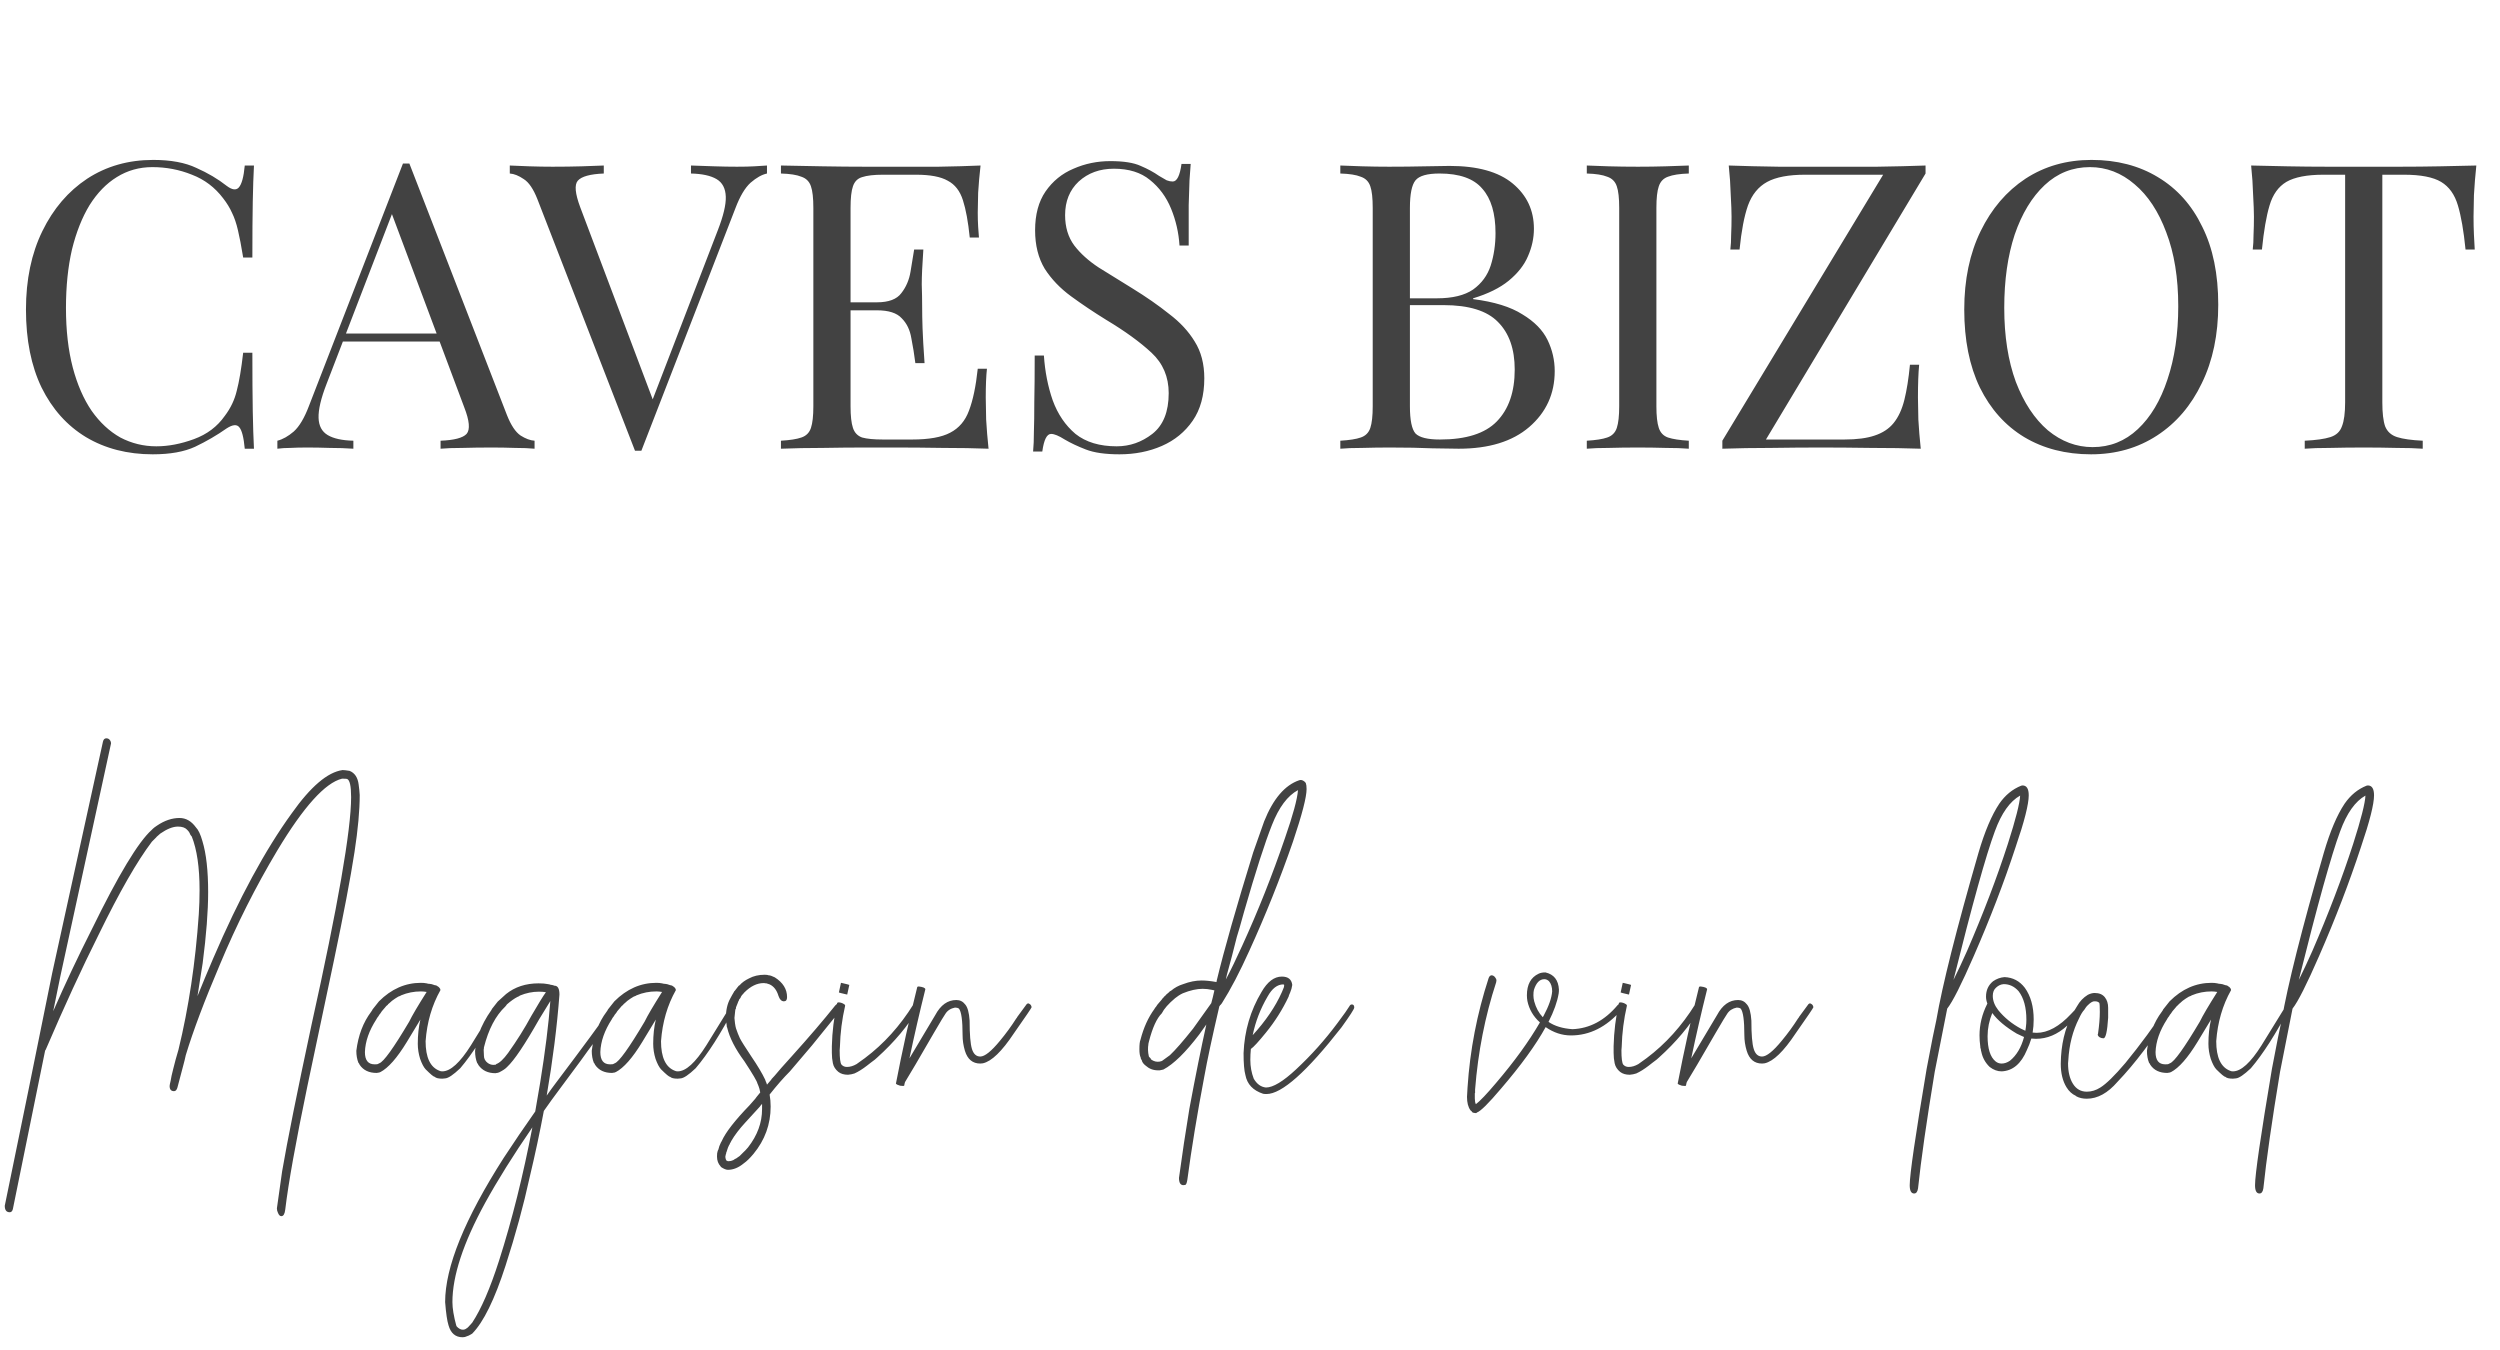
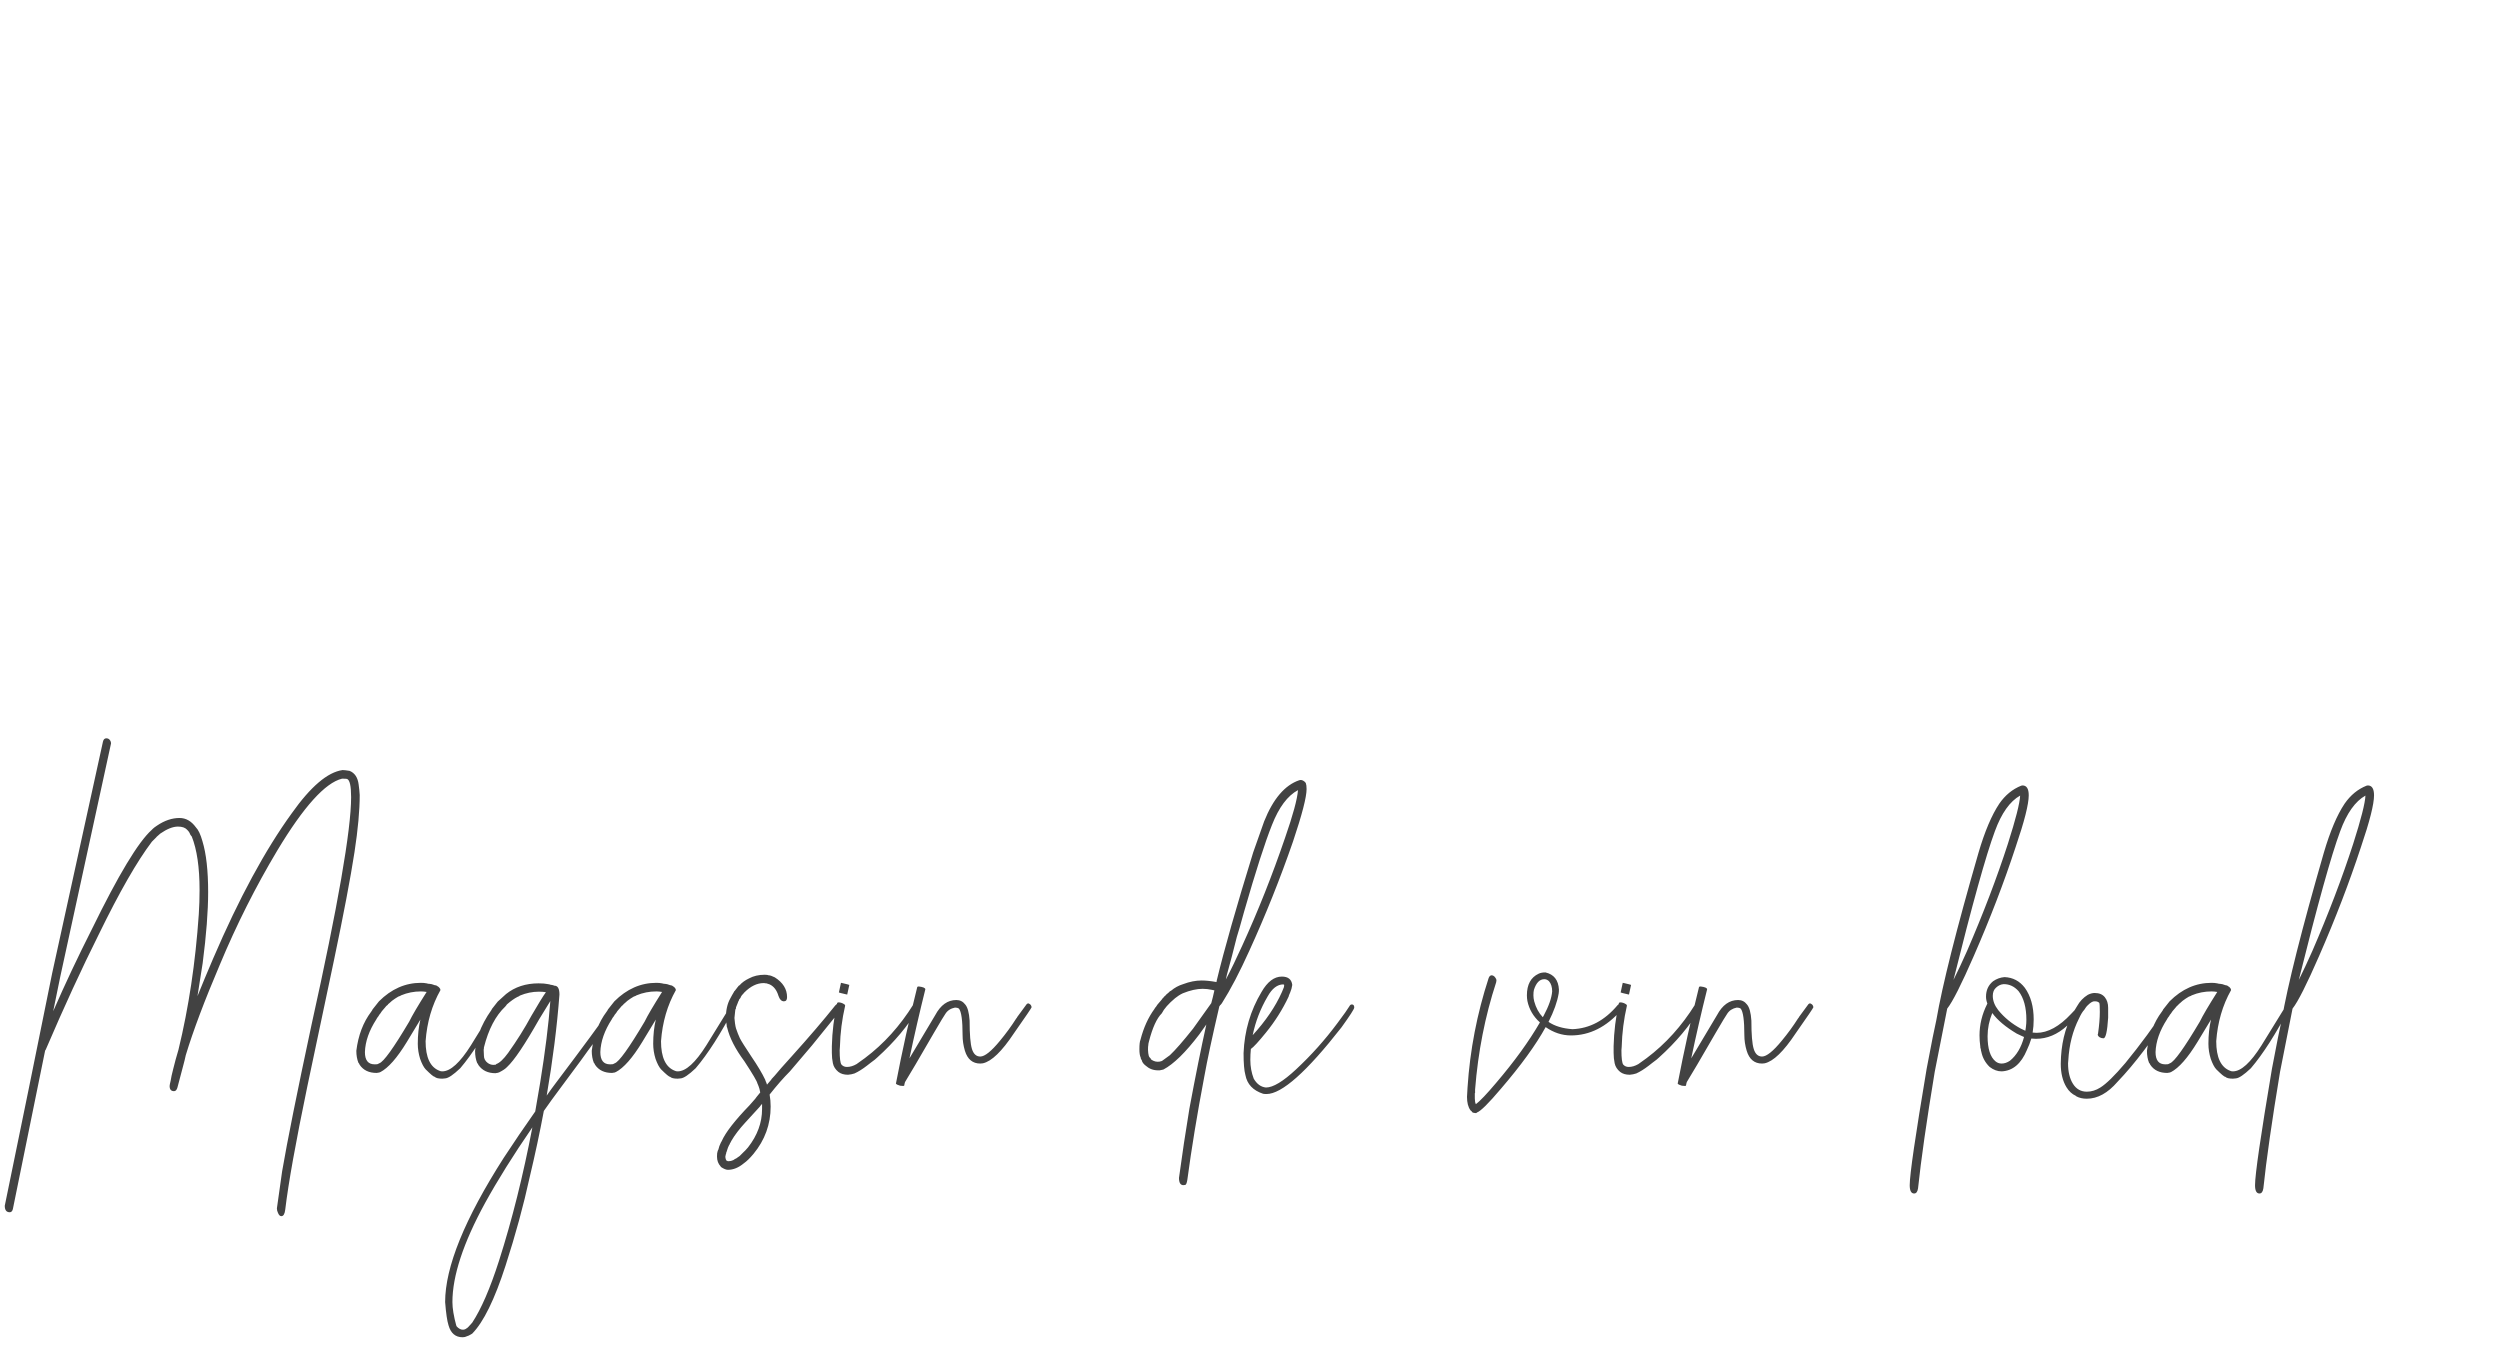
<svg xmlns="http://www.w3.org/2000/svg" width="150" height="81" viewBox="0 0 150 81" fill="none">
-   <path d="M9.19 9.595C10.246 9.595 11.11 9.755 11.782 10.075C12.47 10.379 13.078 10.739 13.606 11.155C13.926 11.395 14.166 11.427 14.326 11.251C14.502 11.059 14.622 10.619 14.686 9.931H15.238C15.206 10.523 15.182 11.243 15.166 12.091C15.15 12.939 15.142 14.059 15.142 15.451H14.59C14.478 14.763 14.374 14.219 14.278 13.819C14.182 13.403 14.062 13.051 13.918 12.763C13.79 12.475 13.614 12.187 13.39 11.899C12.894 11.243 12.27 10.771 11.518 10.483C10.766 10.179 9.974 10.027 9.142 10.027C8.358 10.027 7.646 10.227 7.006 10.627C6.382 11.011 5.838 11.571 5.374 12.307C4.926 13.043 4.574 13.931 4.318 14.971C4.078 16.011 3.958 17.179 3.958 18.475C3.958 19.819 4.094 21.011 4.366 22.051C4.638 23.075 5.014 23.939 5.494 24.643C5.99 25.347 6.566 25.883 7.222 26.251C7.894 26.603 8.614 26.779 9.382 26.779C10.102 26.779 10.854 26.635 11.638 26.347C12.422 26.059 13.038 25.595 13.486 24.955C13.838 24.491 14.078 23.987 14.206 23.443C14.35 22.899 14.478 22.139 14.59 21.163H15.142C15.142 22.619 15.15 23.795 15.166 24.691C15.182 25.571 15.206 26.315 15.238 26.923H14.686C14.622 26.235 14.51 25.803 14.35 25.627C14.206 25.451 13.958 25.475 13.606 25.699C13.014 26.115 12.382 26.483 11.71 26.803C11.054 27.107 10.206 27.259 9.166 27.259C7.646 27.259 6.31 26.915 5.158 26.227C4.022 25.539 3.134 24.547 2.494 23.251C1.87 21.955 1.558 20.395 1.558 18.571C1.558 16.779 1.886 15.211 2.542 13.867C3.198 12.523 4.094 11.475 5.23 10.723C6.382 9.971 7.702 9.595 9.19 9.595ZM24.562 9.811L30.418 24.907C30.658 25.515 30.93 25.923 31.234 26.131C31.538 26.323 31.818 26.427 32.074 26.443V26.923C31.754 26.891 31.362 26.875 30.898 26.875C30.434 26.859 29.97 26.851 29.506 26.851C28.882 26.851 28.298 26.859 27.754 26.875C27.21 26.875 26.77 26.891 26.434 26.923V26.443C27.25 26.411 27.77 26.275 27.994 26.035C28.218 25.779 28.17 25.243 27.85 24.427L23.386 12.499L23.77 12.187L19.594 23.035C19.258 23.899 19.098 24.579 19.114 25.075C19.13 25.555 19.314 25.899 19.666 26.107C20.018 26.315 20.53 26.427 21.202 26.443V26.923C20.754 26.891 20.282 26.875 19.786 26.875C19.306 26.859 18.858 26.851 18.442 26.851C18.042 26.851 17.698 26.859 17.41 26.875C17.138 26.875 16.882 26.891 16.642 26.923V26.443C16.962 26.363 17.29 26.179 17.626 25.891C17.962 25.587 18.266 25.075 18.538 24.355L24.178 9.811C24.242 9.811 24.306 9.811 24.37 9.811C24.434 9.811 24.498 9.811 24.562 9.811ZM27.49 20.011V20.491H20.338L20.578 20.011H27.49ZM46.019 9.931V10.411C45.715 10.475 45.387 10.659 45.035 10.963C44.699 11.267 44.395 11.779 44.123 12.499L38.483 27.043C38.451 27.043 38.419 27.043 38.387 27.043C38.355 27.043 38.323 27.043 38.291 27.043C38.259 27.043 38.227 27.043 38.195 27.043C38.163 27.043 38.131 27.043 38.099 27.043L32.243 11.947C32.003 11.339 31.731 10.939 31.427 10.747C31.123 10.539 30.843 10.427 30.587 10.411V9.931C30.907 9.947 31.299 9.963 31.763 9.979C32.243 9.995 32.707 10.003 33.155 10.003C33.779 10.003 34.363 9.995 34.907 9.979C35.451 9.963 35.891 9.947 36.227 9.931V10.411C35.411 10.443 34.891 10.587 34.667 10.843C34.459 11.083 34.507 11.611 34.811 12.427L39.275 24.259L38.891 24.667L43.067 13.819C43.403 12.955 43.563 12.283 43.547 11.803C43.531 11.307 43.347 10.955 42.995 10.747C42.643 10.539 42.131 10.427 41.459 10.411V9.931C41.923 9.947 42.395 9.963 42.875 9.979C43.355 9.995 43.803 10.003 44.219 10.003C44.635 10.003 44.979 9.995 45.251 9.979C45.523 9.963 45.779 9.947 46.019 9.931ZM58.833 9.931C58.769 10.491 58.721 11.035 58.689 11.563C58.673 12.091 58.665 12.491 58.665 12.763C58.665 13.051 58.673 13.331 58.689 13.603C58.705 13.859 58.721 14.075 58.737 14.251H58.185C58.089 13.307 57.953 12.563 57.777 12.019C57.601 11.459 57.297 11.067 56.865 10.843C56.449 10.603 55.817 10.483 54.969 10.483H52.977C52.433 10.483 52.017 10.531 51.729 10.627C51.457 10.707 51.273 10.891 51.177 11.179C51.081 11.451 51.033 11.883 51.033 12.475V24.379C51.033 24.955 51.081 25.387 51.177 25.675C51.273 25.963 51.457 26.155 51.729 26.251C52.017 26.331 52.433 26.371 52.977 26.371H54.729C55.737 26.371 56.497 26.235 57.009 25.963C57.537 25.691 57.913 25.251 58.137 24.643C58.377 24.019 58.553 23.179 58.665 22.123H59.217C59.169 22.555 59.145 23.131 59.145 23.851C59.145 24.155 59.153 24.595 59.169 25.171C59.201 25.731 59.249 26.315 59.313 26.923C58.497 26.891 57.577 26.875 56.553 26.875C55.529 26.859 54.617 26.851 53.817 26.851C53.337 26.851 52.697 26.851 51.897 26.851C51.113 26.851 50.273 26.859 49.377 26.875C48.481 26.875 47.641 26.891 46.857 26.923V26.443C47.401 26.411 47.809 26.347 48.081 26.251C48.369 26.155 48.561 25.963 48.657 25.675C48.753 25.387 48.801 24.955 48.801 24.379V12.475C48.801 11.883 48.753 11.451 48.657 11.179C48.561 10.891 48.369 10.699 48.081 10.603C47.809 10.491 47.401 10.427 46.857 10.411V9.931C47.641 9.947 48.481 9.963 49.377 9.979C50.273 9.995 51.113 10.003 51.897 10.003C52.697 10.003 53.337 10.003 53.817 10.003C54.553 10.003 55.385 10.003 56.313 10.003C57.257 9.987 58.097 9.963 58.833 9.931ZM54.705 18.139C54.705 18.139 54.705 18.219 54.705 18.379C54.705 18.539 54.705 18.619 54.705 18.619H50.313C50.313 18.619 50.313 18.539 50.313 18.379C50.313 18.219 50.313 18.139 50.313 18.139H54.705ZM55.401 14.971C55.337 15.883 55.305 16.579 55.305 17.059C55.321 17.539 55.329 17.979 55.329 18.379C55.329 18.779 55.337 19.219 55.353 19.699C55.369 20.179 55.409 20.875 55.473 21.787H54.921C54.857 21.275 54.777 20.779 54.681 20.299C54.601 19.803 54.409 19.403 54.105 19.099C53.817 18.779 53.321 18.619 52.617 18.619V18.139C53.321 18.139 53.809 17.955 54.081 17.587C54.369 17.219 54.553 16.787 54.633 16.291C54.713 15.795 54.785 15.355 54.849 14.971H55.401ZM66.618 9.667C67.418 9.667 68.026 9.763 68.442 9.955C68.858 10.131 69.226 10.331 69.546 10.555C69.738 10.667 69.89 10.755 70.002 10.819C70.13 10.867 70.25 10.891 70.362 10.891C70.618 10.891 70.794 10.539 70.89 9.835H71.442C71.426 10.107 71.402 10.435 71.37 10.819C71.354 11.187 71.338 11.683 71.322 12.307C71.322 12.915 71.322 13.723 71.322 14.731H70.77C70.722 13.963 70.554 13.227 70.266 12.523C69.978 11.819 69.554 11.243 68.994 10.795C68.45 10.347 67.73 10.123 66.834 10.123C65.986 10.123 65.282 10.379 64.722 10.891C64.178 11.403 63.906 12.075 63.906 12.907C63.906 13.627 64.09 14.235 64.458 14.731C64.826 15.211 65.314 15.651 65.922 16.051C66.546 16.435 67.218 16.851 67.938 17.299C68.77 17.811 69.506 18.323 70.146 18.835C70.802 19.331 71.314 19.883 71.682 20.491C72.066 21.099 72.258 21.835 72.258 22.699C72.258 23.723 72.026 24.571 71.562 25.243C71.098 25.915 70.482 26.419 69.714 26.755C68.946 27.091 68.098 27.259 67.17 27.259C66.322 27.259 65.65 27.163 65.154 26.971C64.658 26.779 64.234 26.579 63.882 26.371C63.53 26.147 63.258 26.035 63.066 26.035C62.81 26.035 62.634 26.387 62.538 27.091H61.986C62.018 26.755 62.034 26.363 62.034 25.915C62.05 25.451 62.058 24.851 62.058 24.115C62.074 23.379 62.082 22.451 62.082 21.331H62.634C62.698 22.291 62.874 23.187 63.162 24.019C63.466 24.851 63.922 25.523 64.53 26.035C65.154 26.531 65.978 26.779 67.002 26.779C67.786 26.779 68.498 26.531 69.138 26.035C69.794 25.523 70.122 24.707 70.122 23.587C70.122 22.611 69.778 21.803 69.09 21.163C68.402 20.523 67.498 19.867 66.378 19.195C65.626 18.731 64.922 18.259 64.266 17.779C63.61 17.299 63.082 16.747 62.682 16.123C62.298 15.483 62.106 14.715 62.106 13.819C62.106 12.875 62.314 12.099 62.73 11.491C63.162 10.867 63.722 10.411 64.41 10.123C65.098 9.819 65.834 9.667 66.618 9.667ZM80.419 9.931C80.755 9.947 81.195 9.963 81.739 9.979C82.283 9.995 82.819 10.003 83.347 10.003C84.099 10.003 84.819 9.995 85.507 9.979C86.195 9.963 86.683 9.955 86.971 9.955C88.651 9.955 89.915 10.307 90.763 11.011C91.611 11.715 92.035 12.619 92.035 13.723C92.035 14.283 91.915 14.835 91.675 15.379C91.451 15.907 91.067 16.395 90.523 16.843C89.995 17.275 89.283 17.627 88.387 17.899V17.947C89.651 18.107 90.635 18.411 91.339 18.859C92.059 19.291 92.563 19.803 92.851 20.395C93.139 20.987 93.283 21.611 93.283 22.267C93.283 23.627 92.771 24.747 91.747 25.627C90.739 26.491 89.331 26.923 87.523 26.923C87.171 26.923 86.643 26.915 85.939 26.899C85.235 26.867 84.387 26.851 83.395 26.851C82.835 26.851 82.283 26.859 81.739 26.875C81.195 26.875 80.755 26.891 80.419 26.923V26.443C80.963 26.411 81.371 26.347 81.643 26.251C81.931 26.155 82.123 25.963 82.219 25.675C82.315 25.387 82.363 24.955 82.363 24.379V12.475C82.363 11.883 82.315 11.451 82.219 11.179C82.123 10.891 81.931 10.699 81.643 10.603C81.371 10.491 80.963 10.427 80.419 10.411V9.931ZM86.371 10.411C85.635 10.411 85.155 10.547 84.931 10.819C84.707 11.091 84.595 11.643 84.595 12.475V24.379C84.595 25.211 84.707 25.755 84.931 26.011C85.171 26.251 85.659 26.371 86.395 26.371C87.963 26.371 89.099 26.011 89.803 25.291C90.523 24.555 90.883 23.515 90.883 22.171C90.883 20.939 90.547 19.987 89.875 19.315C89.219 18.643 88.131 18.307 86.611 18.307H84.139C84.139 18.307 84.139 18.243 84.139 18.115C84.139 17.971 84.139 17.899 84.139 17.899H86.203C87.147 17.899 87.875 17.723 88.387 17.371C88.899 17.003 89.251 16.523 89.443 15.931C89.635 15.323 89.731 14.675 89.731 13.987C89.731 12.803 89.467 11.915 88.939 11.323C88.427 10.715 87.571 10.411 86.371 10.411ZM101.328 9.931V10.411C100.784 10.427 100.368 10.491 100.08 10.603C99.808 10.699 99.624 10.891 99.528 11.179C99.432 11.451 99.384 11.883 99.384 12.475V24.379C99.384 24.955 99.432 25.387 99.528 25.675C99.624 25.963 99.808 26.155 100.08 26.251C100.368 26.347 100.784 26.411 101.328 26.443V26.923C100.96 26.891 100.496 26.875 99.936 26.875C99.392 26.859 98.84 26.851 98.28 26.851C97.656 26.851 97.072 26.859 96.528 26.875C95.984 26.875 95.544 26.891 95.208 26.923V26.443C95.752 26.411 96.16 26.347 96.432 26.251C96.72 26.155 96.912 25.963 97.008 25.675C97.104 25.387 97.152 24.955 97.152 24.379V12.475C97.152 11.883 97.104 11.451 97.008 11.179C96.912 10.891 96.72 10.699 96.432 10.603C96.16 10.491 95.752 10.427 95.208 10.411V9.931C95.544 9.947 95.984 9.963 96.528 9.979C97.072 9.995 97.656 10.003 98.28 10.003C98.84 10.003 99.392 9.995 99.936 9.979C100.496 9.963 100.96 9.947 101.328 9.931ZM115.533 9.931V10.411L105.957 26.371H110.661C111.413 26.371 112.021 26.291 112.485 26.131C112.965 25.971 113.341 25.723 113.613 25.387C113.901 25.035 114.117 24.571 114.261 23.995C114.405 23.419 114.517 22.715 114.597 21.883H115.149C115.101 22.379 115.077 23.035 115.077 23.851C115.077 24.155 115.085 24.595 115.101 25.171C115.133 25.731 115.181 26.315 115.245 26.923C114.365 26.891 113.365 26.875 112.245 26.875C111.141 26.859 110.149 26.851 109.269 26.851C108.325 26.851 107.325 26.859 106.269 26.875C105.229 26.875 104.253 26.891 103.341 26.923V26.443L112.989 10.483H108.309C107.317 10.483 106.557 10.627 106.029 10.915C105.501 11.203 105.117 11.675 104.877 12.331C104.653 12.971 104.485 13.851 104.373 14.971H103.821C103.853 14.715 103.869 14.419 103.869 14.083C103.885 13.747 103.893 13.387 103.893 13.003C103.893 12.699 103.877 12.267 103.845 11.707C103.829 11.131 103.789 10.539 103.725 9.931C104.621 9.963 105.621 9.987 106.725 10.003C107.829 10.003 108.821 10.003 109.701 10.003C110.613 10.003 111.589 10.003 112.629 10.003C113.685 9.987 114.653 9.963 115.533 9.931ZM125.487 9.595C127.007 9.595 128.335 9.939 129.471 10.627C130.623 11.315 131.511 12.307 132.135 13.603C132.775 14.883 133.095 16.443 133.095 18.283C133.095 20.075 132.767 21.643 132.111 22.987C131.471 24.331 130.575 25.379 129.423 26.131C128.271 26.883 126.951 27.259 125.463 27.259C123.943 27.259 122.607 26.915 121.455 26.227C120.319 25.539 119.431 24.547 118.791 23.251C118.167 21.955 117.855 20.395 117.855 18.571C117.855 16.779 118.183 15.211 118.839 13.867C119.495 12.523 120.391 11.475 121.527 10.723C122.679 9.971 123.999 9.595 125.487 9.595ZM125.391 10.027C124.351 10.027 123.447 10.387 122.679 11.107C121.911 11.827 121.311 12.819 120.879 14.083C120.463 15.347 120.255 16.811 120.255 18.475C120.255 20.171 120.487 21.651 120.951 22.915C121.431 24.163 122.071 25.131 122.871 25.819C123.687 26.491 124.583 26.827 125.559 26.827C126.599 26.827 127.503 26.467 128.271 25.747C129.039 25.027 129.631 24.035 130.047 22.771C130.479 21.491 130.695 20.027 130.695 18.379C130.695 16.667 130.455 15.187 129.975 13.939C129.511 12.691 128.879 11.731 128.079 11.059C127.279 10.371 126.383 10.027 125.391 10.027ZM148.58 9.931C148.516 10.539 148.468 11.131 148.436 11.707C148.42 12.267 148.412 12.699 148.412 13.003C148.412 13.387 148.42 13.747 148.436 14.083C148.452 14.419 148.468 14.715 148.484 14.971H147.932C147.82 13.851 147.668 12.971 147.476 12.331C147.284 11.675 146.948 11.203 146.468 10.915C145.988 10.627 145.244 10.483 144.236 10.483H142.94V24.139C142.94 24.779 142.996 25.259 143.108 25.579C143.236 25.899 143.476 26.115 143.828 26.227C144.18 26.339 144.692 26.411 145.364 26.443V26.923C144.948 26.891 144.42 26.875 143.78 26.875C143.14 26.859 142.492 26.851 141.836 26.851C141.116 26.851 140.436 26.859 139.796 26.875C139.172 26.875 138.668 26.891 138.284 26.923V26.443C138.956 26.411 139.468 26.339 139.82 26.227C140.172 26.115 140.404 25.899 140.516 25.579C140.644 25.259 140.708 24.779 140.708 24.139V10.483H139.412C138.42 10.483 137.676 10.627 137.18 10.915C136.7 11.203 136.364 11.675 136.172 12.331C135.98 12.971 135.828 13.851 135.716 14.971H135.164C135.196 14.715 135.212 14.419 135.212 14.083C135.228 13.747 135.236 13.387 135.236 13.003C135.236 12.699 135.22 12.267 135.188 11.707C135.172 11.131 135.132 10.539 135.068 9.931C135.74 9.947 136.468 9.963 137.252 9.979C138.052 9.995 138.852 10.003 139.652 10.003C140.452 10.003 141.18 10.003 141.836 10.003C142.492 10.003 143.212 10.003 143.996 10.003C144.796 10.003 145.596 9.995 146.396 9.979C147.196 9.963 147.924 9.947 148.58 9.931Z" fill="#424242" />
-   <path d="M2.755 62.954C2.744 62.985 2.729 63.011 2.708 63.032L0.771 72.548C0.739 72.673 0.677 72.735 0.583 72.735C0.385 72.735 0.286 72.605 0.286 72.345C1.244 67.699 2.192 63.048 3.13 58.392L6.177 44.501C6.208 44.366 6.276 44.298 6.38 44.298C6.463 44.298 6.531 44.329 6.583 44.392C6.635 44.454 6.661 44.527 6.661 44.61L3.614 58.61L3.192 60.673C3.901 59.048 4.677 57.402 5.521 55.735C7.104 52.496 8.297 50.517 9.099 49.798C9.109 49.787 9.135 49.761 9.177 49.72C9.218 49.678 9.302 49.616 9.427 49.532C9.875 49.23 10.323 49.079 10.771 49.079C11.156 49.079 11.484 49.267 11.755 49.642C11.901 49.787 12.031 50.063 12.146 50.47C12.375 51.22 12.489 52.241 12.489 53.532C12.489 54.678 12.38 56.095 12.161 57.782C12.057 58.48 11.953 59.142 11.849 59.767C12.13 59.069 12.442 58.319 12.786 57.517C14.338 53.902 15.911 50.996 17.505 48.798C18.64 47.194 19.656 46.329 20.552 46.204C20.645 46.204 20.786 46.22 20.974 46.251C21.286 46.376 21.468 46.652 21.52 47.079C21.552 47.308 21.573 47.517 21.583 47.704C21.583 48.621 21.479 49.761 21.27 51.126C21.031 52.678 20.619 54.845 20.036 57.626L18.442 65.173C17.744 68.527 17.302 70.996 17.114 72.579C17.083 72.84 17.005 72.97 16.88 72.97C16.797 72.97 16.729 72.902 16.677 72.767C16.635 72.683 16.614 72.595 16.614 72.501L16.927 70.282C17.239 68.459 17.828 65.527 18.692 61.485C20.276 54.35 21.067 49.798 21.067 47.829C21.067 47.152 20.984 46.787 20.817 46.735C20.786 46.725 20.687 46.72 20.52 46.72C19.51 46.97 18.218 48.402 16.645 51.017C15.343 53.194 14.192 55.48 13.192 57.876C12.265 60.053 11.583 61.866 11.146 63.313C11.104 63.511 11.057 63.704 11.005 63.892L10.646 65.251C10.604 65.397 10.536 65.47 10.442 65.47C10.265 65.47 10.177 65.366 10.177 65.157C10.177 65.116 10.198 65.011 10.239 64.845C10.26 64.689 10.312 64.449 10.396 64.126C10.479 63.782 10.583 63.402 10.708 62.985C11.323 60.454 11.729 57.746 11.927 54.86C11.958 54.381 11.974 53.897 11.974 53.407C11.974 52.043 11.817 50.97 11.505 50.188C11.474 50.157 11.442 50.116 11.411 50.063C11.39 50.001 11.364 49.949 11.333 49.907C11.302 49.876 11.276 49.845 11.255 49.813C11.245 49.813 11.234 49.803 11.224 49.782C11.109 49.657 10.927 49.595 10.677 49.595C10.375 49.595 10.021 49.735 9.614 50.017C9.562 50.069 9.51 50.116 9.458 50.157C9.416 50.188 9.39 50.215 9.38 50.235C9.369 50.246 9.281 50.334 9.114 50.501C8.229 51.668 7.166 53.522 5.927 56.063C4.906 58.105 3.849 60.402 2.755 62.954ZM22.474 63.86C22.588 63.86 22.651 63.855 22.661 63.845C22.672 63.834 22.703 63.819 22.755 63.798C23.015 63.715 23.614 62.881 24.552 61.298C24.729 60.933 25.078 60.34 25.599 59.517C25.474 59.496 25.359 59.485 25.255 59.485C24.838 59.485 24.442 59.563 24.067 59.72C24.047 59.741 23.989 59.767 23.895 59.798C23.77 59.871 23.645 59.954 23.52 60.048C23.468 60.1 23.416 60.147 23.364 60.188C23.323 60.22 23.297 60.241 23.286 60.251C23.286 60.261 23.276 60.277 23.255 60.298C23.234 60.308 23.208 60.329 23.177 60.36C23.156 60.392 23.13 60.423 23.099 60.454C23.005 60.558 22.942 60.631 22.911 60.673C22.89 60.715 22.859 60.761 22.817 60.813C22.776 60.855 22.739 60.907 22.708 60.97C22.698 60.991 22.682 61.011 22.661 61.032C22.64 61.053 22.614 61.095 22.583 61.157C22.145 61.834 21.916 62.491 21.895 63.126C21.895 63.616 22.088 63.86 22.474 63.86ZM26.536 64.72C26.307 64.72 26.156 64.683 26.083 64.61C26.02 64.61 25.838 64.459 25.536 64.157C25.422 64.032 25.312 63.824 25.208 63.532C25.114 63.23 25.067 62.928 25.067 62.626C25.067 62.095 25.119 61.61 25.224 61.173L24.411 62.517C23.828 63.475 23.297 64.079 22.817 64.329H22.786V64.345L22.599 64.376C22.14 64.376 21.802 64.215 21.583 63.892C21.552 63.819 21.526 63.777 21.505 63.767C21.422 63.558 21.38 63.319 21.38 63.048C21.494 62.121 21.791 61.34 22.27 60.704C22.291 60.673 22.312 60.642 22.333 60.61C22.343 60.579 22.359 60.553 22.38 60.532C22.401 60.511 22.52 60.36 22.739 60.079C23.479 59.34 24.317 58.97 25.255 58.97C25.38 58.97 25.494 58.98 25.599 59.001C25.661 59.022 25.724 59.032 25.786 59.032C25.849 59.032 25.948 59.058 26.083 59.11C26.114 59.11 26.156 59.121 26.208 59.142C26.218 59.152 26.239 59.168 26.27 59.188C26.302 59.199 26.333 59.225 26.364 59.267C26.406 59.308 26.427 59.355 26.427 59.407C25.916 60.313 25.619 61.334 25.536 62.47C25.536 63.449 25.817 64.043 26.38 64.251C26.422 64.272 26.474 64.282 26.536 64.282C27.026 64.282 27.599 63.761 28.255 62.72C28.682 62.032 29.192 61.204 29.786 60.235C29.901 60.235 29.958 60.298 29.958 60.423C29.125 62.017 28.343 63.241 27.614 64.095C27.198 64.491 26.895 64.694 26.708 64.704L26.536 64.72ZM31.942 67.642C30.797 69.308 29.849 70.824 29.099 72.189C27.797 74.574 27.145 76.553 27.145 78.126C27.145 78.501 27.224 78.975 27.38 79.548H27.395V79.579C27.52 79.715 27.645 79.782 27.77 79.782C27.854 79.782 27.927 79.756 27.989 79.704C28.02 79.704 28.135 79.59 28.333 79.36C28.875 78.537 29.411 77.298 29.942 75.642C30.724 73.194 31.39 70.527 31.942 67.642ZM32.755 59.532C32.63 59.511 32.489 59.501 32.333 59.501C31.948 59.501 31.567 59.579 31.192 59.735C31.161 59.767 31.114 59.793 31.052 59.813C30.864 59.907 30.651 60.058 30.411 60.267C30.411 60.277 30.38 60.319 30.317 60.392C29.734 60.944 29.307 61.761 29.036 62.845C29.036 62.907 29.031 62.954 29.02 62.985L29.036 63.345C29.036 63.522 29.114 63.668 29.27 63.782C29.375 63.855 29.484 63.892 29.599 63.892C29.703 63.892 29.76 63.881 29.77 63.86V63.845C29.968 63.782 30.208 63.558 30.489 63.173C31.01 62.444 31.474 61.704 31.88 60.954C32.297 60.235 32.588 59.761 32.755 59.532ZM33.614 65.298C33.27 65.756 32.942 66.209 32.63 66.657C32.39 67.939 32.109 69.256 31.786 70.61C31.411 72.329 30.927 74.105 30.333 75.939C29.677 77.97 29.01 79.329 28.333 80.017C28.323 80.017 28.297 80.032 28.255 80.064C28.203 80.105 28.083 80.157 27.895 80.22L27.755 80.235C27.328 80.235 27.047 79.996 26.911 79.517C26.828 79.256 26.76 78.793 26.708 78.126C26.708 76.022 27.88 73.136 30.224 69.47C30.838 68.532 31.468 67.605 32.114 66.689C32.218 66.116 32.317 65.537 32.411 64.954C32.713 63.09 32.916 61.459 33.02 60.063C32.875 60.303 32.651 60.668 32.349 61.157C31.494 62.668 30.854 63.621 30.427 64.017C30.333 64.121 30.172 64.23 29.942 64.345H29.911V64.36L29.724 64.392C29.276 64.392 28.937 64.23 28.708 63.907C28.677 63.834 28.651 63.793 28.63 63.782C28.547 63.574 28.505 63.334 28.505 63.063C28.515 62.907 28.588 62.563 28.724 62.032C28.901 61.543 29.156 61.063 29.489 60.595C29.5 60.563 29.51 60.543 29.52 60.532C29.531 60.522 29.645 60.376 29.864 60.095L30.364 59.642C30.895 59.215 31.547 59.001 32.317 59.001C32.547 59.001 32.734 59.017 32.88 59.048C32.911 59.058 32.937 59.063 32.958 59.063C32.979 59.063 32.995 59.069 33.005 59.079C33.14 59.1 33.213 59.116 33.224 59.126L33.255 59.142H33.27C33.468 59.142 33.567 59.319 33.567 59.673C33.422 61.6 33.166 63.621 32.802 65.735C32.989 65.465 33.182 65.199 33.38 64.939C34.984 62.813 36.073 61.334 36.645 60.501C36.781 60.334 36.88 60.251 36.942 60.251C37.005 60.251 37.036 60.308 37.036 60.423C37.036 60.61 36.448 61.485 35.27 63.048C35.26 63.079 34.708 63.829 33.614 65.298ZM36.599 63.86C36.713 63.86 36.776 63.855 36.786 63.845C36.797 63.834 36.828 63.819 36.88 63.798C37.14 63.715 37.739 62.881 38.677 61.298C38.854 60.933 39.203 60.34 39.724 59.517C39.599 59.496 39.484 59.485 39.38 59.485C38.963 59.485 38.567 59.563 38.192 59.72C38.172 59.741 38.114 59.767 38.02 59.798C37.895 59.871 37.77 59.954 37.645 60.048C37.593 60.1 37.541 60.147 37.489 60.188C37.448 60.22 37.422 60.241 37.411 60.251C37.411 60.261 37.401 60.277 37.38 60.298C37.359 60.308 37.333 60.329 37.302 60.36C37.281 60.392 37.255 60.423 37.224 60.454C37.13 60.558 37.067 60.631 37.036 60.673C37.015 60.715 36.984 60.761 36.942 60.813C36.901 60.855 36.864 60.907 36.833 60.97C36.823 60.991 36.807 61.011 36.786 61.032C36.765 61.053 36.739 61.095 36.708 61.157C36.27 61.834 36.041 62.491 36.02 63.126C36.02 63.616 36.213 63.86 36.599 63.86ZM40.661 64.72C40.432 64.72 40.281 64.683 40.208 64.61C40.145 64.61 39.963 64.459 39.661 64.157C39.547 64.032 39.437 63.824 39.333 63.532C39.239 63.23 39.192 62.928 39.192 62.626C39.192 62.095 39.245 61.61 39.349 61.173L38.536 62.517C37.953 63.475 37.422 64.079 36.942 64.329H36.911V64.345L36.724 64.376C36.265 64.376 35.927 64.215 35.708 63.892C35.677 63.819 35.651 63.777 35.63 63.767C35.547 63.558 35.505 63.319 35.505 63.048C35.62 62.121 35.916 61.34 36.395 60.704C36.416 60.673 36.437 60.642 36.458 60.61C36.468 60.579 36.484 60.553 36.505 60.532C36.526 60.511 36.645 60.36 36.864 60.079C37.604 59.34 38.442 58.97 39.38 58.97C39.505 58.97 39.62 58.98 39.724 59.001C39.786 59.022 39.849 59.032 39.911 59.032C39.974 59.032 40.073 59.058 40.208 59.11C40.239 59.11 40.281 59.121 40.333 59.142C40.343 59.152 40.364 59.168 40.395 59.188C40.427 59.199 40.458 59.225 40.489 59.267C40.531 59.308 40.552 59.355 40.552 59.407C40.041 60.313 39.745 61.334 39.661 62.47C39.661 63.449 39.942 64.043 40.505 64.251C40.547 64.272 40.599 64.282 40.661 64.282C41.151 64.282 41.724 63.761 42.38 62.72C42.807 62.032 43.317 61.204 43.911 60.235C44.026 60.235 44.083 60.298 44.083 60.423C43.25 62.017 42.468 63.241 41.739 64.095C41.323 64.491 41.02 64.694 40.833 64.704L40.661 64.72ZM45.724 66.235L45.708 66.251C45.666 66.293 45.625 66.345 45.583 66.407L44.724 67.345C44.359 67.741 44.078 68.11 43.88 68.454C43.87 68.485 43.854 68.517 43.833 68.548C43.802 68.59 43.786 68.621 43.786 68.642C43.776 68.673 43.765 68.689 43.755 68.689C43.692 68.814 43.651 68.918 43.63 69.001C43.609 69.084 43.588 69.136 43.567 69.157H43.583C43.552 69.241 43.531 69.324 43.52 69.407C43.531 69.532 43.562 69.616 43.614 69.657V69.642C43.635 69.662 43.666 69.673 43.708 69.673C43.812 69.673 43.906 69.652 43.989 69.61C44.031 69.59 44.062 69.569 44.083 69.548C44.114 69.537 44.135 69.527 44.145 69.517C44.166 69.517 44.177 69.511 44.177 69.501L44.38 69.36L44.614 69.126C44.666 69.084 44.755 68.991 44.88 68.845C45.442 68.126 45.724 67.36 45.724 66.548V66.235ZM45.317 65.923C45.317 65.912 45.416 65.787 45.614 65.548C45.593 65.475 45.578 65.402 45.567 65.329C45.536 65.225 45.5 65.126 45.458 65.032L45.442 65.001C45.432 64.897 45.172 64.454 44.661 63.673C44.12 62.944 43.776 62.272 43.63 61.657C43.609 61.636 43.599 61.579 43.599 61.485C43.588 61.465 43.583 61.423 43.583 61.36L43.567 61.345L43.552 61.095C43.552 60.616 43.64 60.22 43.817 59.907C43.859 59.834 43.895 59.767 43.927 59.704C43.958 59.642 43.995 59.579 44.036 59.517C44.047 59.506 44.052 59.496 44.052 59.485C44.062 59.465 44.073 59.454 44.083 59.454C44.093 59.444 44.109 59.423 44.13 59.392C44.151 59.36 44.172 59.334 44.192 59.313C44.213 59.293 44.229 59.272 44.239 59.251C44.26 59.22 44.276 59.204 44.286 59.204C44.286 59.173 44.317 59.142 44.38 59.11C44.515 58.954 44.703 58.819 44.942 58.704C45.213 58.558 45.526 58.485 45.88 58.485C45.995 58.485 46.073 58.496 46.114 58.517C46.198 58.517 46.323 58.558 46.489 58.642C46.979 58.954 47.224 59.35 47.224 59.829C47.224 59.996 47.161 60.079 47.036 60.079C46.89 60.079 46.781 59.97 46.708 59.751C46.604 59.407 46.427 59.178 46.177 59.063L45.989 59.001H45.942C45.911 58.991 45.87 58.985 45.817 58.985C45.422 58.985 45.036 59.173 44.661 59.548C44.62 59.59 44.599 59.616 44.599 59.626C44.515 59.699 44.458 59.782 44.427 59.876L44.349 59.97C44.349 60.001 44.333 60.037 44.302 60.079C44.281 60.121 44.265 60.162 44.255 60.204L44.161 60.438C44.161 60.511 44.151 60.548 44.13 60.548L44.114 60.626L44.067 61.079L44.099 61.392C44.109 61.485 44.12 61.548 44.13 61.579C44.14 61.61 44.151 61.652 44.161 61.704C44.234 61.923 44.312 62.121 44.395 62.298C44.479 62.465 44.708 62.829 45.083 63.392C45.458 63.944 45.734 64.407 45.911 64.782L45.942 64.876C45.974 64.939 46 65.006 46.02 65.079C46.104 64.985 46.192 64.881 46.286 64.767V64.751L46.474 64.548C46.651 64.329 47 63.933 47.52 63.36C48.552 62.215 49.416 61.204 50.114 60.329C50.177 60.256 50.234 60.22 50.286 60.22C50.442 60.22 50.52 60.313 50.52 60.501L48.724 62.72L47.395 64.282C47.01 64.668 46.604 65.131 46.177 65.673C46.218 65.902 46.239 66.142 46.239 66.392C46.239 67.454 45.895 68.402 45.208 69.235C44.989 69.496 44.797 69.683 44.63 69.798C44.317 70.058 44 70.189 43.677 70.189C43.562 70.189 43.422 70.131 43.255 70.017L43.239 69.985C43.093 69.829 43.02 69.631 43.02 69.392C43.02 69.246 43.031 69.147 43.052 69.095C43.073 69.043 43.083 69.011 43.083 69.001C43.083 69.001 43.088 68.996 43.099 68.985C43.099 68.975 43.12 68.902 43.161 68.767C43.234 68.59 43.281 68.491 43.302 68.47C43.531 67.949 44.088 67.23 44.974 66.314C45.182 66.084 45.297 65.954 45.317 65.923ZM50.88 64.485C50.64 64.485 50.448 64.428 50.302 64.314C50.125 64.168 50.015 63.996 49.974 63.798C49.932 63.6 49.911 63.392 49.911 63.173V62.767C49.932 61.902 50.036 61.048 50.224 60.204C50.234 60.162 50.265 60.142 50.317 60.142C50.37 60.142 50.427 60.152 50.489 60.173C50.552 60.194 50.604 60.22 50.645 60.251C50.687 60.272 50.708 60.298 50.708 60.329V60.345C50.52 61.157 50.416 61.98 50.395 62.813L50.38 63.017C50.38 63.496 50.416 63.782 50.489 63.876C50.573 63.97 50.682 64.017 50.817 64.017C51.005 64.017 51.198 63.959 51.395 63.845L51.895 63.485C53.031 62.631 54 61.558 54.802 60.267C54.823 60.246 54.843 60.235 54.864 60.235C54.885 60.235 54.916 60.246 54.958 60.267C55 60.277 55.036 60.303 55.067 60.345C55.109 60.386 55.13 60.418 55.13 60.438L55.114 60.485C54.489 61.537 53.661 62.527 52.63 63.454C52.578 63.496 52.531 63.537 52.489 63.579C52.448 63.61 52.364 63.673 52.239 63.767C52.125 63.85 52.052 63.907 52.02 63.938C51.75 64.147 51.5 64.303 51.27 64.407C51.145 64.449 51.015 64.475 50.88 64.485ZM50.833 59.673L50.755 59.657C50.484 59.595 50.343 59.558 50.333 59.548L50.458 58.97L50.536 58.985C50.807 59.048 50.948 59.084 50.958 59.095L50.833 59.673ZM56.036 61.97C55.14 63.522 54.562 64.506 54.302 64.923C54.281 64.985 54.265 65.053 54.255 65.126C54.255 65.147 54.229 65.157 54.177 65.157C54.125 65.157 54.067 65.152 54.005 65.142C53.932 65.121 53.875 65.1 53.833 65.079C53.781 65.048 53.755 65.027 53.755 65.017C54.13 63.069 54.557 61.136 55.036 59.22C55.047 59.199 55.078 59.188 55.13 59.188C55.39 59.22 55.52 59.277 55.52 59.36C55.177 60.735 54.859 62.116 54.567 63.501L56.114 60.907C56.437 60.303 56.859 60.001 57.38 60.001C57.599 60.001 57.776 60.09 57.911 60.267C58.057 60.433 58.145 60.756 58.177 61.235C58.177 62.069 58.224 62.636 58.317 62.938C58.411 63.241 58.578 63.392 58.817 63.392C59.088 63.392 59.484 63.074 60.005 62.438C60.359 62.011 60.682 61.569 60.974 61.11C61.005 61.079 61.026 61.048 61.036 61.017C61.057 60.985 61.245 60.73 61.599 60.251C61.63 60.22 61.661 60.204 61.692 60.204C61.713 60.204 61.739 60.215 61.77 60.235C61.812 60.256 61.843 60.287 61.864 60.329C61.885 60.371 61.895 60.407 61.895 60.438C61.895 60.47 61.541 60.991 60.833 62.001C60.114 63.084 59.495 63.683 58.974 63.798L58.817 63.813C58.359 63.813 58.052 63.558 57.895 63.048C57.802 62.735 57.755 62.423 57.755 62.11C57.755 61.225 57.682 60.694 57.536 60.517C57.474 60.475 57.395 60.454 57.302 60.454C57.041 60.506 56.849 60.631 56.724 60.829C56.661 60.912 56.432 61.293 56.036 61.97ZM77.88 47.407C77.255 47.741 76.734 48.438 76.317 49.501C75.901 50.543 75.343 52.277 74.645 54.704C74.437 55.465 74.291 55.97 74.208 56.22C74.02 56.98 73.823 57.735 73.614 58.485L73.552 58.767C73.854 58.194 74.182 57.517 74.536 56.735C75.484 54.662 76.338 52.511 77.099 50.282C77.578 48.907 77.838 47.949 77.88 47.407ZM73.317 60.188C73.276 60.251 73.234 60.298 73.192 60.329V60.345L73.161 60.376C72.734 62.209 72.432 63.621 72.255 64.61C71.828 66.86 71.489 68.923 71.239 70.798C71.208 70.985 71.166 71.084 71.114 71.095C71.062 71.105 71.026 71.11 71.005 71.11C70.828 71.11 70.739 70.965 70.739 70.673C70.927 69.287 71.135 67.902 71.364 66.517C71.729 64.558 72.067 62.876 72.38 61.47L71.958 62.063C71.135 63.147 70.416 63.85 69.802 64.173L69.583 64.22H69.474C69.192 64.22 68.948 64.126 68.739 63.938C68.604 63.834 68.526 63.725 68.505 63.61C68.495 63.6 68.484 63.584 68.474 63.563C68.453 63.532 68.442 63.496 68.442 63.454C68.39 63.35 68.364 63.183 68.364 62.954C68.364 62.673 68.385 62.485 68.427 62.392C68.614 61.662 68.895 61.043 69.27 60.532C69.291 60.48 69.317 60.444 69.349 60.423C69.37 60.392 69.401 60.345 69.442 60.282C69.588 60.116 69.677 60.011 69.708 59.97C69.739 59.918 69.77 59.881 69.802 59.86C69.823 59.819 69.864 59.777 69.927 59.735C69.927 59.715 70.005 59.642 70.161 59.517C70.161 59.496 70.198 59.47 70.27 59.438C70.479 59.261 70.718 59.131 70.989 59.048C71.375 58.902 71.745 58.829 72.099 58.829C72.349 58.829 72.645 58.86 72.989 58.923C73 58.881 73.005 58.85 73.005 58.829C73.453 56.975 74.182 54.412 75.192 51.142L75.849 49.282C76.39 47.928 77.093 47.105 77.958 46.813C77.979 46.803 78.005 46.798 78.036 46.798C78.13 46.798 78.224 46.845 78.317 46.938C78.317 46.949 78.328 46.965 78.349 46.985C78.38 47.069 78.395 47.188 78.395 47.345C78.395 47.824 78.125 48.871 77.583 50.485C76.812 52.715 75.937 54.902 74.958 57.048C74.385 58.319 73.838 59.366 73.317 60.188ZM72.77 59.829C72.812 59.673 72.843 59.537 72.864 59.423C72.854 59.423 72.807 59.412 72.724 59.392C72.526 59.35 72.338 59.329 72.161 59.329C71.807 59.329 71.411 59.418 70.974 59.595C70.963 59.605 70.921 59.626 70.849 59.657C70.786 59.688 70.671 59.767 70.505 59.892C70.109 60.225 69.843 60.527 69.708 60.798C69.406 61.1 69.151 61.657 68.942 62.47C68.911 62.574 68.895 62.662 68.895 62.735C68.885 62.756 68.88 62.84 68.88 62.985C68.89 63.1 68.895 63.168 68.895 63.188C68.895 63.209 68.901 63.235 68.911 63.267C68.921 63.298 68.927 63.329 68.927 63.36C68.927 63.392 68.963 63.438 69.036 63.501C69.036 63.511 69.041 63.527 69.052 63.548C69.062 63.569 69.109 63.6 69.192 63.642C69.276 63.683 69.359 63.704 69.442 63.704C69.536 63.704 69.593 63.699 69.614 63.688C69.635 63.678 69.651 63.673 69.661 63.673C69.682 63.673 69.698 63.668 69.708 63.657C69.718 63.647 69.729 63.642 69.739 63.642L70.192 63.313C70.515 63.011 70.979 62.48 71.583 61.72C72.114 60.97 72.479 60.459 72.677 60.188C72.708 60.063 72.739 59.944 72.77 59.829ZM75.161 62.11C75.942 61.256 76.526 60.397 76.911 59.532C76.932 59.48 76.958 59.418 76.989 59.345C77.031 59.272 77.052 59.188 77.052 59.095L77.005 59.063C76.64 59.063 76.323 59.308 76.052 59.798C75.625 60.527 75.328 61.298 75.161 62.11ZM75.052 62.938C75.031 63.157 75.02 63.376 75.02 63.595C75.02 63.991 75.088 64.366 75.224 64.72C75.411 65.043 75.656 65.22 75.958 65.251C76.385 65.251 76.989 64.886 77.77 64.157C78.677 63.313 79.505 62.386 80.255 61.376C80.63 60.876 80.87 60.537 80.974 60.36C81.005 60.298 81.052 60.267 81.114 60.267C81.208 60.267 81.255 60.329 81.255 60.454C81.255 60.537 81 60.933 80.489 61.642C78.406 64.308 76.906 65.642 75.989 65.642C75.906 65.642 75.838 65.636 75.786 65.626C75.182 65.428 74.828 65.053 74.724 64.501C74.651 64.241 74.614 63.803 74.614 63.188C74.666 61.855 75.026 60.631 75.692 59.517C76.046 58.902 76.453 58.595 76.911 58.595C77.286 58.595 77.495 58.761 77.536 59.095C77.515 59.251 77.474 59.402 77.411 59.548C77.349 59.683 77.317 59.767 77.317 59.798C76.953 60.569 76.5 61.287 75.958 61.954C75.51 62.506 75.208 62.834 75.052 62.938ZM92.567 61.032C92.588 61.001 92.604 60.975 92.614 60.954C92.927 60.371 93.099 59.881 93.13 59.485C93.13 59.225 93.067 59.022 92.942 58.876C92.859 58.793 92.765 58.751 92.661 58.751C92.38 58.751 92.171 58.965 92.036 59.392C92.015 59.465 92.005 59.574 92.005 59.72C92.005 59.834 92.02 59.954 92.052 60.079C92.156 60.465 92.328 60.782 92.567 61.032ZM94.255 62.126C93.724 62.126 93.218 61.959 92.739 61.626C92.156 62.688 91.26 63.923 90.052 65.329C89.312 66.204 88.833 66.678 88.614 66.751C88.604 66.761 88.593 66.772 88.583 66.782C88.562 66.782 88.536 66.782 88.505 66.782C88.453 66.772 88.421 66.767 88.411 66.767C88.39 66.756 88.375 66.751 88.364 66.751C88.343 66.741 88.328 66.725 88.317 66.704C88.296 66.673 88.276 66.652 88.255 66.642C88.234 66.631 88.224 66.621 88.224 66.61C88.088 66.423 88.02 66.157 88.02 65.814L88.052 65.251C88.198 63.011 88.62 60.824 89.317 58.688C89.359 58.574 89.421 58.517 89.505 58.517C89.588 58.527 89.656 58.569 89.708 58.642C89.76 58.704 89.786 58.767 89.786 58.829L89.77 58.938C89.104 60.97 88.682 63.116 88.505 65.376V65.579L88.489 65.595V65.907C88.489 66.053 88.51 66.168 88.552 66.251C88.802 66.064 89.208 65.636 89.77 64.97C90.864 63.688 91.739 62.48 92.395 61.345C92 60.991 91.75 60.563 91.645 60.063C91.625 59.949 91.614 59.834 91.614 59.72C91.614 59.074 91.849 58.642 92.317 58.423C92.421 58.371 92.557 58.345 92.724 58.345C93.234 58.459 93.505 58.803 93.536 59.376C93.536 59.459 93.531 59.537 93.52 59.61C93.437 60.11 93.234 60.678 92.911 61.313C93.276 61.563 93.755 61.709 94.349 61.751C95.38 61.709 96.281 61.23 97.052 60.313C97.125 60.241 97.192 60.204 97.255 60.204C97.338 60.204 97.38 60.256 97.38 60.36C97.37 60.444 97.333 60.527 97.27 60.61C96.385 61.621 95.38 62.126 94.255 62.126ZM97.786 64.485C97.546 64.485 97.354 64.428 97.208 64.314C97.031 64.168 96.921 63.996 96.88 63.798C96.838 63.6 96.817 63.392 96.817 63.173V62.767C96.838 61.902 96.942 61.048 97.13 60.204C97.14 60.162 97.171 60.142 97.224 60.142C97.276 60.142 97.333 60.152 97.395 60.173C97.458 60.194 97.51 60.22 97.552 60.251C97.593 60.272 97.614 60.298 97.614 60.329V60.345C97.427 61.157 97.323 61.98 97.302 62.813L97.286 63.017C97.286 63.496 97.323 63.782 97.395 63.876C97.479 63.97 97.588 64.017 97.724 64.017C97.911 64.017 98.104 63.959 98.302 63.845L98.802 63.485C99.937 62.631 100.906 61.558 101.708 60.267C101.729 60.246 101.75 60.235 101.771 60.235C101.791 60.235 101.823 60.246 101.864 60.267C101.906 60.277 101.942 60.303 101.974 60.345C102.015 60.386 102.036 60.418 102.036 60.438L102.021 60.485C101.396 61.537 100.567 62.527 99.536 63.454C99.484 63.496 99.437 63.537 99.395 63.579C99.354 63.61 99.27 63.673 99.145 63.767C99.031 63.85 98.958 63.907 98.927 63.938C98.656 64.147 98.406 64.303 98.177 64.407C98.052 64.449 97.921 64.475 97.786 64.485ZM97.739 59.673L97.661 59.657C97.39 59.595 97.25 59.558 97.239 59.548L97.364 58.97L97.442 58.985C97.713 59.048 97.854 59.084 97.864 59.095L97.739 59.673ZM102.942 61.97C102.047 63.522 101.468 64.506 101.208 64.923C101.187 64.985 101.172 65.053 101.161 65.126C101.161 65.147 101.135 65.157 101.083 65.157C101.031 65.157 100.974 65.152 100.911 65.142C100.838 65.121 100.781 65.1 100.739 65.079C100.687 65.048 100.661 65.027 100.661 65.017C101.036 63.069 101.463 61.136 101.942 59.22C101.953 59.199 101.984 59.188 102.036 59.188C102.297 59.22 102.427 59.277 102.427 59.36C102.083 60.735 101.765 62.116 101.474 63.501L103.021 60.907C103.343 60.303 103.765 60.001 104.286 60.001C104.505 60.001 104.682 60.09 104.817 60.267C104.963 60.433 105.052 60.756 105.083 61.235C105.083 62.069 105.13 62.636 105.224 62.938C105.317 63.241 105.484 63.392 105.724 63.392C105.994 63.392 106.39 63.074 106.911 62.438C107.265 62.011 107.588 61.569 107.88 61.11C107.911 61.079 107.932 61.048 107.942 61.017C107.963 60.985 108.151 60.73 108.505 60.251C108.536 60.22 108.567 60.204 108.599 60.204C108.619 60.204 108.646 60.215 108.677 60.235C108.718 60.256 108.75 60.287 108.771 60.329C108.791 60.371 108.802 60.407 108.802 60.438C108.802 60.47 108.448 60.991 107.739 62.001C107.021 63.084 106.401 63.683 105.88 63.798L105.724 63.813C105.265 63.813 104.958 63.558 104.802 63.048C104.708 62.735 104.661 62.423 104.661 62.11C104.661 61.225 104.588 60.694 104.442 60.517C104.38 60.475 104.302 60.454 104.208 60.454C103.948 60.506 103.755 60.631 103.63 60.829C103.567 60.912 103.338 61.293 102.942 61.97ZM117.208 58.798C117.468 58.277 117.739 57.699 118.021 57.063C119 54.803 119.817 52.657 120.474 50.626C120.942 49.157 121.187 48.194 121.208 47.735C120.593 48.079 120.088 48.793 119.692 49.876C119.161 51.303 118.333 54.277 117.208 58.798ZM114.849 71.61C114.672 71.61 114.583 71.444 114.583 71.11C114.583 70.475 114.922 68.147 115.599 64.126C115.89 62.584 116.083 61.616 116.177 61.22C116.541 59.105 117.385 55.756 118.708 51.173C119.083 49.892 119.5 48.907 119.958 48.22C120.312 47.709 120.75 47.35 121.271 47.142L121.349 47.126C121.599 47.126 121.724 47.324 121.724 47.72C121.724 48.251 121.463 49.282 120.942 50.813C120.244 52.938 119.406 55.121 118.427 57.36C117.687 59.058 117.156 60.11 116.833 60.517L116.083 64.314C115.593 67.272 115.26 69.6 115.083 71.298C115.052 71.506 114.974 71.61 114.849 71.61ZM121.521 61.845C121.531 61.782 121.541 61.715 121.552 61.642C121.573 61.485 121.583 61.334 121.583 61.188C121.583 60.449 121.427 59.876 121.114 59.47C120.864 59.188 120.567 59.048 120.224 59.048C120.057 59.058 119.906 59.126 119.771 59.251C119.635 59.366 119.567 59.532 119.567 59.751C119.567 60.043 119.677 60.329 119.896 60.61C120.26 61.058 120.713 61.428 121.255 61.72C121.39 61.782 121.479 61.824 121.521 61.845ZM122.021 61.173C122.021 61.444 122 61.704 121.958 61.954C122.041 61.965 122.119 61.97 122.192 61.97C122.869 61.97 123.562 61.59 124.271 60.829C124.593 60.475 124.776 60.298 124.817 60.298C124.901 60.319 124.942 60.386 124.942 60.501C124.942 60.647 124.635 60.996 124.021 61.548C123.448 62.069 122.828 62.329 122.161 62.329C122.067 62.329 121.974 62.324 121.88 62.313C121.807 62.553 121.718 62.782 121.614 63.001C121.271 63.824 120.765 64.251 120.099 64.282C119.849 64.282 119.609 64.194 119.38 64.017C119.119 63.767 118.953 63.465 118.88 63.11C118.859 63.048 118.849 62.991 118.849 62.938C118.828 62.918 118.817 62.866 118.817 62.782C118.786 62.563 118.771 62.345 118.771 62.126C118.771 61.48 118.922 60.855 119.224 60.251L119.239 60.22V60.204C119.187 60.069 119.161 59.933 119.161 59.798C119.161 59.412 119.302 59.105 119.583 58.876C119.791 58.73 120.021 58.647 120.271 58.626C120.771 58.647 121.177 58.86 121.489 59.267C121.843 59.756 122.021 60.392 122.021 61.173ZM120.599 63.642C120.994 63.319 121.276 62.845 121.442 62.22C121.411 62.209 121.364 62.188 121.302 62.157C121.198 62.105 121.099 62.058 121.005 62.017C120.338 61.621 119.849 61.209 119.536 60.782C119.349 61.241 119.255 61.704 119.255 62.173C119.255 62.923 119.416 63.428 119.739 63.688C119.843 63.772 119.963 63.813 120.099 63.813C120.265 63.813 120.432 63.756 120.599 63.642ZM125.208 65.923C124.968 65.923 124.76 65.876 124.583 65.782C124.583 65.772 124.578 65.767 124.567 65.767C124.557 65.767 124.552 65.761 124.552 65.751C124.323 65.647 124.135 65.475 123.989 65.235C123.76 64.86 123.646 64.392 123.646 63.829C123.656 62.694 123.89 61.699 124.349 60.845C124.38 60.772 124.416 60.704 124.458 60.642L124.63 60.36C124.786 60.079 125 59.855 125.271 59.688C125.416 59.616 125.552 59.579 125.677 59.579C125.948 59.579 126.151 59.662 126.286 59.829C126.422 59.996 126.489 60.209 126.489 60.47V61.063C126.437 61.886 126.343 62.298 126.208 62.298C126.125 62.298 126.047 62.277 125.974 62.235C125.901 62.183 125.864 62.126 125.864 62.063L125.88 62.032C125.953 61.522 125.989 61.084 125.989 60.72C125.989 60.407 125.979 60.225 125.958 60.173C125.896 60.11 125.812 60.079 125.708 60.079H125.63C125.526 60.1 125.416 60.168 125.302 60.282C125.239 60.334 125.187 60.392 125.146 60.454C125.114 60.506 125.083 60.553 125.052 60.595C124.958 60.688 124.854 60.86 124.739 61.11C124.364 61.85 124.151 62.683 124.099 63.61L124.083 63.798C124.083 64.308 124.182 64.72 124.38 65.032C124.578 65.345 124.854 65.501 125.208 65.501C125.489 65.501 125.76 65.418 126.021 65.251C126.375 65.032 126.875 64.543 127.521 63.782C128.427 62.678 129.271 61.527 130.052 60.329C130.083 60.277 130.119 60.251 130.161 60.251C130.286 60.251 130.349 60.324 130.349 60.47C130.349 60.501 130.338 60.537 130.317 60.579C129.172 62.392 128.083 63.834 127.052 64.907C126.468 65.584 125.854 65.923 125.208 65.923ZM129.911 63.86C130.026 63.86 130.088 63.855 130.099 63.845C130.109 63.834 130.14 63.819 130.192 63.798C130.453 63.715 131.052 62.881 131.989 61.298C132.166 60.933 132.515 60.34 133.036 59.517C132.911 59.496 132.797 59.485 132.692 59.485C132.276 59.485 131.88 59.563 131.505 59.72C131.484 59.741 131.427 59.767 131.333 59.798C131.208 59.871 131.083 59.954 130.958 60.048C130.906 60.1 130.854 60.147 130.802 60.188C130.76 60.22 130.734 60.241 130.724 60.251C130.724 60.261 130.713 60.277 130.692 60.298C130.672 60.308 130.646 60.329 130.614 60.36C130.593 60.392 130.567 60.423 130.536 60.454C130.442 60.558 130.38 60.631 130.349 60.673C130.328 60.715 130.297 60.761 130.255 60.813C130.213 60.855 130.177 60.907 130.146 60.97C130.135 60.991 130.119 61.011 130.099 61.032C130.078 61.053 130.052 61.095 130.021 61.157C129.583 61.834 129.354 62.491 129.333 63.126C129.333 63.616 129.526 63.86 129.911 63.86ZM133.974 64.72C133.744 64.72 133.593 64.683 133.521 64.61C133.458 64.61 133.276 64.459 132.974 64.157C132.859 64.032 132.75 63.824 132.646 63.532C132.552 63.23 132.505 62.928 132.505 62.626C132.505 62.095 132.557 61.61 132.661 61.173L131.849 62.517C131.265 63.475 130.734 64.079 130.255 64.329H130.224V64.345L130.036 64.376C129.578 64.376 129.239 64.215 129.021 63.892C128.989 63.819 128.963 63.777 128.942 63.767C128.859 63.558 128.817 63.319 128.817 63.048C128.932 62.121 129.229 61.34 129.708 60.704C129.729 60.673 129.75 60.642 129.771 60.61C129.781 60.579 129.797 60.553 129.817 60.532C129.838 60.511 129.958 60.36 130.177 60.079C130.916 59.34 131.755 58.97 132.692 58.97C132.817 58.97 132.932 58.98 133.036 59.001C133.099 59.022 133.161 59.032 133.224 59.032C133.286 59.032 133.385 59.058 133.521 59.11C133.552 59.11 133.593 59.121 133.646 59.142C133.656 59.152 133.677 59.168 133.708 59.188C133.739 59.199 133.771 59.225 133.802 59.267C133.843 59.308 133.864 59.355 133.864 59.407C133.354 60.313 133.057 61.334 132.974 62.47C132.974 63.449 133.255 64.043 133.817 64.251C133.859 64.272 133.911 64.282 133.974 64.282C134.463 64.282 135.036 63.761 135.692 62.72C136.119 62.032 136.63 61.204 137.224 60.235C137.338 60.235 137.396 60.298 137.396 60.423C136.562 62.017 135.781 63.241 135.052 64.095C134.635 64.491 134.333 64.694 134.146 64.704L133.974 64.72ZM137.927 58.798C138.187 58.277 138.458 57.699 138.739 57.063C139.718 54.803 140.536 52.657 141.192 50.626C141.661 49.157 141.906 48.194 141.927 47.735C141.312 48.079 140.807 48.793 140.411 49.876C139.88 51.303 139.052 54.277 137.927 58.798ZM135.567 71.61C135.39 71.61 135.302 71.444 135.302 71.11C135.302 70.475 135.64 68.147 136.317 64.126C136.609 62.584 136.802 61.616 136.896 61.22C137.26 59.105 138.104 55.756 139.427 51.173C139.802 49.892 140.218 48.907 140.677 48.22C141.031 47.709 141.468 47.35 141.989 47.142L142.067 47.126C142.317 47.126 142.442 47.324 142.442 47.72C142.442 48.251 142.182 49.282 141.661 50.813C140.963 52.938 140.125 55.121 139.146 57.36C138.406 59.058 137.875 60.11 137.552 60.517L136.802 64.314C136.312 67.272 135.979 69.6 135.802 71.298C135.771 71.506 135.692 71.61 135.567 71.61Z" fill="#424242" />
+   <path d="M2.755 62.954C2.744 62.985 2.729 63.011 2.708 63.032L0.771 72.548C0.739 72.673 0.677 72.735 0.583 72.735C0.385 72.735 0.286 72.605 0.286 72.345C1.244 67.699 2.192 63.048 3.13 58.392L6.177 44.501C6.208 44.366 6.276 44.298 6.38 44.298C6.463 44.298 6.531 44.329 6.583 44.392C6.635 44.454 6.661 44.527 6.661 44.61L3.614 58.61L3.192 60.673C3.901 59.048 4.677 57.402 5.521 55.735C7.104 52.496 8.297 50.517 9.099 49.798C9.109 49.787 9.135 49.761 9.177 49.72C9.218 49.678 9.302 49.616 9.427 49.532C9.875 49.23 10.323 49.079 10.771 49.079C11.156 49.079 11.484 49.267 11.755 49.642C11.901 49.787 12.031 50.063 12.146 50.47C12.375 51.22 12.489 52.241 12.489 53.532C12.489 54.678 12.38 56.095 12.161 57.782C12.057 58.48 11.953 59.142 11.849 59.767C12.13 59.069 12.442 58.319 12.786 57.517C14.338 53.902 15.911 50.996 17.505 48.798C18.64 47.194 19.656 46.329 20.552 46.204C20.645 46.204 20.786 46.22 20.974 46.251C21.286 46.376 21.468 46.652 21.52 47.079C21.552 47.308 21.573 47.517 21.583 47.704C21.583 48.621 21.479 49.761 21.27 51.126C21.031 52.678 20.619 54.845 20.036 57.626L18.442 65.173C17.744 68.527 17.302 70.996 17.114 72.579C17.083 72.84 17.005 72.97 16.88 72.97C16.797 72.97 16.729 72.902 16.677 72.767C16.635 72.683 16.614 72.595 16.614 72.501L16.927 70.282C17.239 68.459 17.828 65.527 18.692 61.485C20.276 54.35 21.067 49.798 21.067 47.829C21.067 47.152 20.984 46.787 20.817 46.735C20.786 46.725 20.687 46.72 20.52 46.72C19.51 46.97 18.218 48.402 16.645 51.017C15.343 53.194 14.192 55.48 13.192 57.876C12.265 60.053 11.583 61.866 11.146 63.313C11.104 63.511 11.057 63.704 11.005 63.892L10.646 65.251C10.604 65.397 10.536 65.47 10.442 65.47C10.265 65.47 10.177 65.366 10.177 65.157C10.177 65.116 10.198 65.011 10.239 64.845C10.26 64.689 10.312 64.449 10.396 64.126C10.479 63.782 10.583 63.402 10.708 62.985C11.323 60.454 11.729 57.746 11.927 54.86C11.958 54.381 11.974 53.897 11.974 53.407C11.974 52.043 11.817 50.97 11.505 50.188C11.474 50.157 11.442 50.116 11.411 50.063C11.39 50.001 11.364 49.949 11.333 49.907C11.302 49.876 11.276 49.845 11.255 49.813C11.245 49.813 11.234 49.803 11.224 49.782C11.109 49.657 10.927 49.595 10.677 49.595C10.375 49.595 10.021 49.735 9.614 50.017C9.562 50.069 9.51 50.116 9.458 50.157C9.416 50.188 9.39 50.215 9.38 50.235C9.369 50.246 9.281 50.334 9.114 50.501C8.229 51.668 7.166 53.522 5.927 56.063C4.906 58.105 3.849 60.402 2.755 62.954ZM22.474 63.86C22.588 63.86 22.651 63.855 22.661 63.845C22.672 63.834 22.703 63.819 22.755 63.798C23.015 63.715 23.614 62.881 24.552 61.298C24.729 60.933 25.078 60.34 25.599 59.517C25.474 59.496 25.359 59.485 25.255 59.485C24.838 59.485 24.442 59.563 24.067 59.72C24.047 59.741 23.989 59.767 23.895 59.798C23.77 59.871 23.645 59.954 23.52 60.048C23.468 60.1 23.416 60.147 23.364 60.188C23.323 60.22 23.297 60.241 23.286 60.251C23.286 60.261 23.276 60.277 23.255 60.298C23.234 60.308 23.208 60.329 23.177 60.36C23.156 60.392 23.13 60.423 23.099 60.454C23.005 60.558 22.942 60.631 22.911 60.673C22.89 60.715 22.859 60.761 22.817 60.813C22.776 60.855 22.739 60.907 22.708 60.97C22.698 60.991 22.682 61.011 22.661 61.032C22.64 61.053 22.614 61.095 22.583 61.157C22.145 61.834 21.916 62.491 21.895 63.126C21.895 63.616 22.088 63.86 22.474 63.86ZM26.536 64.72C26.307 64.72 26.156 64.683 26.083 64.61C26.02 64.61 25.838 64.459 25.536 64.157C25.422 64.032 25.312 63.824 25.208 63.532C25.114 63.23 25.067 62.928 25.067 62.626C25.067 62.095 25.119 61.61 25.224 61.173L24.411 62.517C23.828 63.475 23.297 64.079 22.817 64.329H22.786V64.345L22.599 64.376C22.14 64.376 21.802 64.215 21.583 63.892C21.552 63.819 21.526 63.777 21.505 63.767C21.422 63.558 21.38 63.319 21.38 63.048C21.494 62.121 21.791 61.34 22.27 60.704C22.291 60.673 22.312 60.642 22.333 60.61C22.343 60.579 22.359 60.553 22.38 60.532C22.401 60.511 22.52 60.36 22.739 60.079C23.479 59.34 24.317 58.97 25.255 58.97C25.38 58.97 25.494 58.98 25.599 59.001C25.661 59.022 25.724 59.032 25.786 59.032C25.849 59.032 25.948 59.058 26.083 59.11C26.114 59.11 26.156 59.121 26.208 59.142C26.218 59.152 26.239 59.168 26.27 59.188C26.302 59.199 26.333 59.225 26.364 59.267C26.406 59.308 26.427 59.355 26.427 59.407C25.916 60.313 25.619 61.334 25.536 62.47C25.536 63.449 25.817 64.043 26.38 64.251C26.422 64.272 26.474 64.282 26.536 64.282C27.026 64.282 27.599 63.761 28.255 62.72C28.682 62.032 29.192 61.204 29.786 60.235C29.901 60.235 29.958 60.298 29.958 60.423C29.125 62.017 28.343 63.241 27.614 64.095C27.198 64.491 26.895 64.694 26.708 64.704L26.536 64.72ZM31.942 67.642C30.797 69.308 29.849 70.824 29.099 72.189C27.797 74.574 27.145 76.553 27.145 78.126C27.145 78.501 27.224 78.975 27.38 79.548H27.395V79.579C27.52 79.715 27.645 79.782 27.77 79.782C27.854 79.782 27.927 79.756 27.989 79.704C28.02 79.704 28.135 79.59 28.333 79.36C28.875 78.537 29.411 77.298 29.942 75.642C30.724 73.194 31.39 70.527 31.942 67.642ZM32.755 59.532C32.63 59.511 32.489 59.501 32.333 59.501C31.948 59.501 31.567 59.579 31.192 59.735C31.161 59.767 31.114 59.793 31.052 59.813C30.864 59.907 30.651 60.058 30.411 60.267C30.411 60.277 30.38 60.319 30.317 60.392C29.734 60.944 29.307 61.761 29.036 62.845C29.036 62.907 29.031 62.954 29.02 62.985L29.036 63.345C29.036 63.522 29.114 63.668 29.27 63.782C29.375 63.855 29.484 63.892 29.599 63.892C29.703 63.892 29.76 63.881 29.77 63.86V63.845C29.968 63.782 30.208 63.558 30.489 63.173C31.01 62.444 31.474 61.704 31.88 60.954C32.297 60.235 32.588 59.761 32.755 59.532ZM33.614 65.298C33.27 65.756 32.942 66.209 32.63 66.657C32.39 67.939 32.109 69.256 31.786 70.61C31.411 72.329 30.927 74.105 30.333 75.939C29.677 77.97 29.01 79.329 28.333 80.017C28.323 80.017 28.297 80.032 28.255 80.064C28.203 80.105 28.083 80.157 27.895 80.22L27.755 80.235C27.328 80.235 27.047 79.996 26.911 79.517C26.828 79.256 26.76 78.793 26.708 78.126C26.708 76.022 27.88 73.136 30.224 69.47C30.838 68.532 31.468 67.605 32.114 66.689C32.218 66.116 32.317 65.537 32.411 64.954C32.713 63.09 32.916 61.459 33.02 60.063C32.875 60.303 32.651 60.668 32.349 61.157C31.494 62.668 30.854 63.621 30.427 64.017C30.333 64.121 30.172 64.23 29.942 64.345H29.911V64.36L29.724 64.392C29.276 64.392 28.937 64.23 28.708 63.907C28.677 63.834 28.651 63.793 28.63 63.782C28.547 63.574 28.505 63.334 28.505 63.063C28.515 62.907 28.588 62.563 28.724 62.032C28.901 61.543 29.156 61.063 29.489 60.595C29.5 60.563 29.51 60.543 29.52 60.532C29.531 60.522 29.645 60.376 29.864 60.095L30.364 59.642C30.895 59.215 31.547 59.001 32.317 59.001C32.547 59.001 32.734 59.017 32.88 59.048C32.911 59.058 32.937 59.063 32.958 59.063C32.979 59.063 32.995 59.069 33.005 59.079C33.14 59.1 33.213 59.116 33.224 59.126L33.255 59.142H33.27C33.468 59.142 33.567 59.319 33.567 59.673C33.422 61.6 33.166 63.621 32.802 65.735C32.989 65.465 33.182 65.199 33.38 64.939C34.984 62.813 36.073 61.334 36.645 60.501C36.781 60.334 36.88 60.251 36.942 60.251C37.005 60.251 37.036 60.308 37.036 60.423C37.036 60.61 36.448 61.485 35.27 63.048C35.26 63.079 34.708 63.829 33.614 65.298ZM36.599 63.86C36.713 63.86 36.776 63.855 36.786 63.845C36.797 63.834 36.828 63.819 36.88 63.798C37.14 63.715 37.739 62.881 38.677 61.298C38.854 60.933 39.203 60.34 39.724 59.517C39.599 59.496 39.484 59.485 39.38 59.485C38.963 59.485 38.567 59.563 38.192 59.72C38.172 59.741 38.114 59.767 38.02 59.798C37.895 59.871 37.77 59.954 37.645 60.048C37.593 60.1 37.541 60.147 37.489 60.188C37.448 60.22 37.422 60.241 37.411 60.251C37.411 60.261 37.401 60.277 37.38 60.298C37.359 60.308 37.333 60.329 37.302 60.36C37.281 60.392 37.255 60.423 37.224 60.454C37.13 60.558 37.067 60.631 37.036 60.673C37.015 60.715 36.984 60.761 36.942 60.813C36.901 60.855 36.864 60.907 36.833 60.97C36.823 60.991 36.807 61.011 36.786 61.032C36.765 61.053 36.739 61.095 36.708 61.157C36.27 61.834 36.041 62.491 36.02 63.126C36.02 63.616 36.213 63.86 36.599 63.86ZM40.661 64.72C40.432 64.72 40.281 64.683 40.208 64.61C40.145 64.61 39.963 64.459 39.661 64.157C39.547 64.032 39.437 63.824 39.333 63.532C39.239 63.23 39.192 62.928 39.192 62.626C39.192 62.095 39.245 61.61 39.349 61.173L38.536 62.517C37.953 63.475 37.422 64.079 36.942 64.329H36.911V64.345L36.724 64.376C36.265 64.376 35.927 64.215 35.708 63.892C35.677 63.819 35.651 63.777 35.63 63.767C35.547 63.558 35.505 63.319 35.505 63.048C35.62 62.121 35.916 61.34 36.395 60.704C36.416 60.673 36.437 60.642 36.458 60.61C36.468 60.579 36.484 60.553 36.505 60.532C36.526 60.511 36.645 60.36 36.864 60.079C37.604 59.34 38.442 58.97 39.38 58.97C39.505 58.97 39.62 58.98 39.724 59.001C39.786 59.022 39.849 59.032 39.911 59.032C39.974 59.032 40.073 59.058 40.208 59.11C40.239 59.11 40.281 59.121 40.333 59.142C40.343 59.152 40.364 59.168 40.395 59.188C40.427 59.199 40.458 59.225 40.489 59.267C40.531 59.308 40.552 59.355 40.552 59.407C40.041 60.313 39.745 61.334 39.661 62.47C39.661 63.449 39.942 64.043 40.505 64.251C40.547 64.272 40.599 64.282 40.661 64.282C41.151 64.282 41.724 63.761 42.38 62.72C42.807 62.032 43.317 61.204 43.911 60.235C44.026 60.235 44.083 60.298 44.083 60.423C43.25 62.017 42.468 63.241 41.739 64.095C41.323 64.491 41.02 64.694 40.833 64.704L40.661 64.72ZM45.724 66.235L45.708 66.251C45.666 66.293 45.625 66.345 45.583 66.407L44.724 67.345C44.359 67.741 44.078 68.11 43.88 68.454C43.87 68.485 43.854 68.517 43.833 68.548C43.802 68.59 43.786 68.621 43.786 68.642C43.776 68.673 43.765 68.689 43.755 68.689C43.692 68.814 43.651 68.918 43.63 69.001C43.609 69.084 43.588 69.136 43.567 69.157H43.583C43.552 69.241 43.531 69.324 43.52 69.407C43.531 69.532 43.562 69.616 43.614 69.657V69.642C43.635 69.662 43.666 69.673 43.708 69.673C43.812 69.673 43.906 69.652 43.989 69.61C44.031 69.59 44.062 69.569 44.083 69.548C44.114 69.537 44.135 69.527 44.145 69.517C44.166 69.517 44.177 69.511 44.177 69.501L44.38 69.36L44.614 69.126C44.666 69.084 44.755 68.991 44.88 68.845C45.442 68.126 45.724 67.36 45.724 66.548V66.235ZM45.317 65.923C45.317 65.912 45.416 65.787 45.614 65.548C45.593 65.475 45.578 65.402 45.567 65.329C45.536 65.225 45.5 65.126 45.458 65.032L45.442 65.001C45.432 64.897 45.172 64.454 44.661 63.673C44.12 62.944 43.776 62.272 43.63 61.657C43.609 61.636 43.599 61.579 43.599 61.485C43.588 61.465 43.583 61.423 43.583 61.36L43.567 61.345L43.552 61.095C43.552 60.616 43.64 60.22 43.817 59.907C43.859 59.834 43.895 59.767 43.927 59.704C43.958 59.642 43.995 59.579 44.036 59.517C44.047 59.506 44.052 59.496 44.052 59.485C44.062 59.465 44.073 59.454 44.083 59.454C44.093 59.444 44.109 59.423 44.13 59.392C44.151 59.36 44.172 59.334 44.192 59.313C44.213 59.293 44.229 59.272 44.239 59.251C44.26 59.22 44.276 59.204 44.286 59.204C44.286 59.173 44.317 59.142 44.38 59.11C44.515 58.954 44.703 58.819 44.942 58.704C45.213 58.558 45.526 58.485 45.88 58.485C45.995 58.485 46.073 58.496 46.114 58.517C46.198 58.517 46.323 58.558 46.489 58.642C46.979 58.954 47.224 59.35 47.224 59.829C47.224 59.996 47.161 60.079 47.036 60.079C46.89 60.079 46.781 59.97 46.708 59.751C46.604 59.407 46.427 59.178 46.177 59.063L45.989 59.001H45.942C45.911 58.991 45.87 58.985 45.817 58.985C45.422 58.985 45.036 59.173 44.661 59.548C44.62 59.59 44.599 59.616 44.599 59.626C44.515 59.699 44.458 59.782 44.427 59.876L44.349 59.97C44.349 60.001 44.333 60.037 44.302 60.079C44.281 60.121 44.265 60.162 44.255 60.204L44.161 60.438C44.161 60.511 44.151 60.548 44.13 60.548L44.114 60.626L44.067 61.079L44.099 61.392C44.109 61.485 44.12 61.548 44.13 61.579C44.14 61.61 44.151 61.652 44.161 61.704C44.234 61.923 44.312 62.121 44.395 62.298C44.479 62.465 44.708 62.829 45.083 63.392C45.458 63.944 45.734 64.407 45.911 64.782L45.942 64.876C45.974 64.939 46 65.006 46.02 65.079C46.104 64.985 46.192 64.881 46.286 64.767V64.751L46.474 64.548C46.651 64.329 47 63.933 47.52 63.36C48.552 62.215 49.416 61.204 50.114 60.329C50.177 60.256 50.234 60.22 50.286 60.22C50.442 60.22 50.52 60.313 50.52 60.501L48.724 62.72L47.395 64.282C47.01 64.668 46.604 65.131 46.177 65.673C46.218 65.902 46.239 66.142 46.239 66.392C46.239 67.454 45.895 68.402 45.208 69.235C44.989 69.496 44.797 69.683 44.63 69.798C44.317 70.058 44 70.189 43.677 70.189C43.562 70.189 43.422 70.131 43.255 70.017L43.239 69.985C43.093 69.829 43.02 69.631 43.02 69.392C43.02 69.246 43.031 69.147 43.052 69.095C43.073 69.043 43.083 69.011 43.083 69.001C43.083 69.001 43.088 68.996 43.099 68.985C43.099 68.975 43.12 68.902 43.161 68.767C43.234 68.59 43.281 68.491 43.302 68.47C43.531 67.949 44.088 67.23 44.974 66.314C45.182 66.084 45.297 65.954 45.317 65.923ZM50.88 64.485C50.64 64.485 50.448 64.428 50.302 64.314C50.125 64.168 50.015 63.996 49.974 63.798C49.932 63.6 49.911 63.392 49.911 63.173V62.767C49.932 61.902 50.036 61.048 50.224 60.204C50.234 60.162 50.265 60.142 50.317 60.142C50.37 60.142 50.427 60.152 50.489 60.173C50.552 60.194 50.604 60.22 50.645 60.251C50.687 60.272 50.708 60.298 50.708 60.329V60.345C50.52 61.157 50.416 61.98 50.395 62.813L50.38 63.017C50.38 63.496 50.416 63.782 50.489 63.876C50.573 63.97 50.682 64.017 50.817 64.017C51.005 64.017 51.198 63.959 51.395 63.845L51.895 63.485C53.031 62.631 54 61.558 54.802 60.267C54.823 60.246 54.843 60.235 54.864 60.235C54.885 60.235 54.916 60.246 54.958 60.267C55 60.277 55.036 60.303 55.067 60.345C55.109 60.386 55.13 60.418 55.13 60.438L55.114 60.485C54.489 61.537 53.661 62.527 52.63 63.454C52.578 63.496 52.531 63.537 52.489 63.579C52.448 63.61 52.364 63.673 52.239 63.767C52.125 63.85 52.052 63.907 52.02 63.938C51.75 64.147 51.5 64.303 51.27 64.407C51.145 64.449 51.015 64.475 50.88 64.485ZM50.833 59.673L50.755 59.657C50.484 59.595 50.343 59.558 50.333 59.548L50.458 58.97L50.536 58.985C50.807 59.048 50.948 59.084 50.958 59.095L50.833 59.673ZM56.036 61.97C55.14 63.522 54.562 64.506 54.302 64.923C54.281 64.985 54.265 65.053 54.255 65.126C54.255 65.147 54.229 65.157 54.177 65.157C54.125 65.157 54.067 65.152 54.005 65.142C53.932 65.121 53.875 65.1 53.833 65.079C53.781 65.048 53.755 65.027 53.755 65.017C54.13 63.069 54.557 61.136 55.036 59.22C55.047 59.199 55.078 59.188 55.13 59.188C55.39 59.22 55.52 59.277 55.52 59.36C55.177 60.735 54.859 62.116 54.567 63.501L56.114 60.907C56.437 60.303 56.859 60.001 57.38 60.001C57.599 60.001 57.776 60.09 57.911 60.267C58.057 60.433 58.145 60.756 58.177 61.235C58.177 62.069 58.224 62.636 58.317 62.938C58.411 63.241 58.578 63.392 58.817 63.392C59.088 63.392 59.484 63.074 60.005 62.438C60.359 62.011 60.682 61.569 60.974 61.11C61.005 61.079 61.026 61.048 61.036 61.017C61.057 60.985 61.245 60.73 61.599 60.251C61.63 60.22 61.661 60.204 61.692 60.204C61.713 60.204 61.739 60.215 61.77 60.235C61.812 60.256 61.843 60.287 61.864 60.329C61.885 60.371 61.895 60.407 61.895 60.438C61.895 60.47 61.541 60.991 60.833 62.001C60.114 63.084 59.495 63.683 58.974 63.798L58.817 63.813C58.359 63.813 58.052 63.558 57.895 63.048C57.802 62.735 57.755 62.423 57.755 62.11C57.755 61.225 57.682 60.694 57.536 60.517C57.474 60.475 57.395 60.454 57.302 60.454C57.041 60.506 56.849 60.631 56.724 60.829C56.661 60.912 56.432 61.293 56.036 61.97ZM77.88 47.407C77.255 47.741 76.734 48.438 76.317 49.501C75.901 50.543 75.343 52.277 74.645 54.704C74.437 55.465 74.291 55.97 74.208 56.22C74.02 56.98 73.823 57.735 73.614 58.485L73.552 58.767C73.854 58.194 74.182 57.517 74.536 56.735C75.484 54.662 76.338 52.511 77.099 50.282C77.578 48.907 77.838 47.949 77.88 47.407ZM73.317 60.188C73.276 60.251 73.234 60.298 73.192 60.329V60.345L73.161 60.376C72.734 62.209 72.432 63.621 72.255 64.61C71.828 66.86 71.489 68.923 71.239 70.798C71.208 70.985 71.166 71.084 71.114 71.095C71.062 71.105 71.026 71.11 71.005 71.11C70.828 71.11 70.739 70.965 70.739 70.673C70.927 69.287 71.135 67.902 71.364 66.517C71.729 64.558 72.067 62.876 72.38 61.47L71.958 62.063C71.135 63.147 70.416 63.85 69.802 64.173L69.583 64.22H69.474C69.192 64.22 68.948 64.126 68.739 63.938C68.604 63.834 68.526 63.725 68.505 63.61C68.495 63.6 68.484 63.584 68.474 63.563C68.453 63.532 68.442 63.496 68.442 63.454C68.39 63.35 68.364 63.183 68.364 62.954C68.364 62.673 68.385 62.485 68.427 62.392C68.614 61.662 68.895 61.043 69.27 60.532C69.291 60.48 69.317 60.444 69.349 60.423C69.37 60.392 69.401 60.345 69.442 60.282C69.588 60.116 69.677 60.011 69.708 59.97C69.739 59.918 69.77 59.881 69.802 59.86C69.823 59.819 69.864 59.777 69.927 59.735C69.927 59.715 70.005 59.642 70.161 59.517C70.161 59.496 70.198 59.47 70.27 59.438C70.479 59.261 70.718 59.131 70.989 59.048C71.375 58.902 71.745 58.829 72.099 58.829C72.349 58.829 72.645 58.86 72.989 58.923C73 58.881 73.005 58.85 73.005 58.829C73.453 56.975 74.182 54.412 75.192 51.142L75.849 49.282C76.39 47.928 77.093 47.105 77.958 46.813C77.979 46.803 78.005 46.798 78.036 46.798C78.13 46.798 78.224 46.845 78.317 46.938C78.317 46.949 78.328 46.965 78.349 46.985C78.38 47.069 78.395 47.188 78.395 47.345C78.395 47.824 78.125 48.871 77.583 50.485C76.812 52.715 75.937 54.902 74.958 57.048C74.385 58.319 73.838 59.366 73.317 60.188ZM72.77 59.829C72.812 59.673 72.843 59.537 72.864 59.423C72.854 59.423 72.807 59.412 72.724 59.392C72.526 59.35 72.338 59.329 72.161 59.329C71.807 59.329 71.411 59.418 70.974 59.595C70.963 59.605 70.921 59.626 70.849 59.657C70.786 59.688 70.671 59.767 70.505 59.892C70.109 60.225 69.843 60.527 69.708 60.798C69.406 61.1 69.151 61.657 68.942 62.47C68.911 62.574 68.895 62.662 68.895 62.735C68.885 62.756 68.88 62.84 68.88 62.985C68.89 63.1 68.895 63.168 68.895 63.188C68.895 63.209 68.901 63.235 68.911 63.267C68.927 63.392 68.963 63.438 69.036 63.501C69.036 63.511 69.041 63.527 69.052 63.548C69.062 63.569 69.109 63.6 69.192 63.642C69.276 63.683 69.359 63.704 69.442 63.704C69.536 63.704 69.593 63.699 69.614 63.688C69.635 63.678 69.651 63.673 69.661 63.673C69.682 63.673 69.698 63.668 69.708 63.657C69.718 63.647 69.729 63.642 69.739 63.642L70.192 63.313C70.515 63.011 70.979 62.48 71.583 61.72C72.114 60.97 72.479 60.459 72.677 60.188C72.708 60.063 72.739 59.944 72.77 59.829ZM75.161 62.11C75.942 61.256 76.526 60.397 76.911 59.532C76.932 59.48 76.958 59.418 76.989 59.345C77.031 59.272 77.052 59.188 77.052 59.095L77.005 59.063C76.64 59.063 76.323 59.308 76.052 59.798C75.625 60.527 75.328 61.298 75.161 62.11ZM75.052 62.938C75.031 63.157 75.02 63.376 75.02 63.595C75.02 63.991 75.088 64.366 75.224 64.72C75.411 65.043 75.656 65.22 75.958 65.251C76.385 65.251 76.989 64.886 77.77 64.157C78.677 63.313 79.505 62.386 80.255 61.376C80.63 60.876 80.87 60.537 80.974 60.36C81.005 60.298 81.052 60.267 81.114 60.267C81.208 60.267 81.255 60.329 81.255 60.454C81.255 60.537 81 60.933 80.489 61.642C78.406 64.308 76.906 65.642 75.989 65.642C75.906 65.642 75.838 65.636 75.786 65.626C75.182 65.428 74.828 65.053 74.724 64.501C74.651 64.241 74.614 63.803 74.614 63.188C74.666 61.855 75.026 60.631 75.692 59.517C76.046 58.902 76.453 58.595 76.911 58.595C77.286 58.595 77.495 58.761 77.536 59.095C77.515 59.251 77.474 59.402 77.411 59.548C77.349 59.683 77.317 59.767 77.317 59.798C76.953 60.569 76.5 61.287 75.958 61.954C75.51 62.506 75.208 62.834 75.052 62.938ZM92.567 61.032C92.588 61.001 92.604 60.975 92.614 60.954C92.927 60.371 93.099 59.881 93.13 59.485C93.13 59.225 93.067 59.022 92.942 58.876C92.859 58.793 92.765 58.751 92.661 58.751C92.38 58.751 92.171 58.965 92.036 59.392C92.015 59.465 92.005 59.574 92.005 59.72C92.005 59.834 92.02 59.954 92.052 60.079C92.156 60.465 92.328 60.782 92.567 61.032ZM94.255 62.126C93.724 62.126 93.218 61.959 92.739 61.626C92.156 62.688 91.26 63.923 90.052 65.329C89.312 66.204 88.833 66.678 88.614 66.751C88.604 66.761 88.593 66.772 88.583 66.782C88.562 66.782 88.536 66.782 88.505 66.782C88.453 66.772 88.421 66.767 88.411 66.767C88.39 66.756 88.375 66.751 88.364 66.751C88.343 66.741 88.328 66.725 88.317 66.704C88.296 66.673 88.276 66.652 88.255 66.642C88.234 66.631 88.224 66.621 88.224 66.61C88.088 66.423 88.02 66.157 88.02 65.814L88.052 65.251C88.198 63.011 88.62 60.824 89.317 58.688C89.359 58.574 89.421 58.517 89.505 58.517C89.588 58.527 89.656 58.569 89.708 58.642C89.76 58.704 89.786 58.767 89.786 58.829L89.77 58.938C89.104 60.97 88.682 63.116 88.505 65.376V65.579L88.489 65.595V65.907C88.489 66.053 88.51 66.168 88.552 66.251C88.802 66.064 89.208 65.636 89.77 64.97C90.864 63.688 91.739 62.48 92.395 61.345C92 60.991 91.75 60.563 91.645 60.063C91.625 59.949 91.614 59.834 91.614 59.72C91.614 59.074 91.849 58.642 92.317 58.423C92.421 58.371 92.557 58.345 92.724 58.345C93.234 58.459 93.505 58.803 93.536 59.376C93.536 59.459 93.531 59.537 93.52 59.61C93.437 60.11 93.234 60.678 92.911 61.313C93.276 61.563 93.755 61.709 94.349 61.751C95.38 61.709 96.281 61.23 97.052 60.313C97.125 60.241 97.192 60.204 97.255 60.204C97.338 60.204 97.38 60.256 97.38 60.36C97.37 60.444 97.333 60.527 97.27 60.61C96.385 61.621 95.38 62.126 94.255 62.126ZM97.786 64.485C97.546 64.485 97.354 64.428 97.208 64.314C97.031 64.168 96.921 63.996 96.88 63.798C96.838 63.6 96.817 63.392 96.817 63.173V62.767C96.838 61.902 96.942 61.048 97.13 60.204C97.14 60.162 97.171 60.142 97.224 60.142C97.276 60.142 97.333 60.152 97.395 60.173C97.458 60.194 97.51 60.22 97.552 60.251C97.593 60.272 97.614 60.298 97.614 60.329V60.345C97.427 61.157 97.323 61.98 97.302 62.813L97.286 63.017C97.286 63.496 97.323 63.782 97.395 63.876C97.479 63.97 97.588 64.017 97.724 64.017C97.911 64.017 98.104 63.959 98.302 63.845L98.802 63.485C99.937 62.631 100.906 61.558 101.708 60.267C101.729 60.246 101.75 60.235 101.771 60.235C101.791 60.235 101.823 60.246 101.864 60.267C101.906 60.277 101.942 60.303 101.974 60.345C102.015 60.386 102.036 60.418 102.036 60.438L102.021 60.485C101.396 61.537 100.567 62.527 99.536 63.454C99.484 63.496 99.437 63.537 99.395 63.579C99.354 63.61 99.27 63.673 99.145 63.767C99.031 63.85 98.958 63.907 98.927 63.938C98.656 64.147 98.406 64.303 98.177 64.407C98.052 64.449 97.921 64.475 97.786 64.485ZM97.739 59.673L97.661 59.657C97.39 59.595 97.25 59.558 97.239 59.548L97.364 58.97L97.442 58.985C97.713 59.048 97.854 59.084 97.864 59.095L97.739 59.673ZM102.942 61.97C102.047 63.522 101.468 64.506 101.208 64.923C101.187 64.985 101.172 65.053 101.161 65.126C101.161 65.147 101.135 65.157 101.083 65.157C101.031 65.157 100.974 65.152 100.911 65.142C100.838 65.121 100.781 65.1 100.739 65.079C100.687 65.048 100.661 65.027 100.661 65.017C101.036 63.069 101.463 61.136 101.942 59.22C101.953 59.199 101.984 59.188 102.036 59.188C102.297 59.22 102.427 59.277 102.427 59.36C102.083 60.735 101.765 62.116 101.474 63.501L103.021 60.907C103.343 60.303 103.765 60.001 104.286 60.001C104.505 60.001 104.682 60.09 104.817 60.267C104.963 60.433 105.052 60.756 105.083 61.235C105.083 62.069 105.13 62.636 105.224 62.938C105.317 63.241 105.484 63.392 105.724 63.392C105.994 63.392 106.39 63.074 106.911 62.438C107.265 62.011 107.588 61.569 107.88 61.11C107.911 61.079 107.932 61.048 107.942 61.017C107.963 60.985 108.151 60.73 108.505 60.251C108.536 60.22 108.567 60.204 108.599 60.204C108.619 60.204 108.646 60.215 108.677 60.235C108.718 60.256 108.75 60.287 108.771 60.329C108.791 60.371 108.802 60.407 108.802 60.438C108.802 60.47 108.448 60.991 107.739 62.001C107.021 63.084 106.401 63.683 105.88 63.798L105.724 63.813C105.265 63.813 104.958 63.558 104.802 63.048C104.708 62.735 104.661 62.423 104.661 62.11C104.661 61.225 104.588 60.694 104.442 60.517C104.38 60.475 104.302 60.454 104.208 60.454C103.948 60.506 103.755 60.631 103.63 60.829C103.567 60.912 103.338 61.293 102.942 61.97ZM117.208 58.798C117.468 58.277 117.739 57.699 118.021 57.063C119 54.803 119.817 52.657 120.474 50.626C120.942 49.157 121.187 48.194 121.208 47.735C120.593 48.079 120.088 48.793 119.692 49.876C119.161 51.303 118.333 54.277 117.208 58.798ZM114.849 71.61C114.672 71.61 114.583 71.444 114.583 71.11C114.583 70.475 114.922 68.147 115.599 64.126C115.89 62.584 116.083 61.616 116.177 61.22C116.541 59.105 117.385 55.756 118.708 51.173C119.083 49.892 119.5 48.907 119.958 48.22C120.312 47.709 120.75 47.35 121.271 47.142L121.349 47.126C121.599 47.126 121.724 47.324 121.724 47.72C121.724 48.251 121.463 49.282 120.942 50.813C120.244 52.938 119.406 55.121 118.427 57.36C117.687 59.058 117.156 60.11 116.833 60.517L116.083 64.314C115.593 67.272 115.26 69.6 115.083 71.298C115.052 71.506 114.974 71.61 114.849 71.61ZM121.521 61.845C121.531 61.782 121.541 61.715 121.552 61.642C121.573 61.485 121.583 61.334 121.583 61.188C121.583 60.449 121.427 59.876 121.114 59.47C120.864 59.188 120.567 59.048 120.224 59.048C120.057 59.058 119.906 59.126 119.771 59.251C119.635 59.366 119.567 59.532 119.567 59.751C119.567 60.043 119.677 60.329 119.896 60.61C120.26 61.058 120.713 61.428 121.255 61.72C121.39 61.782 121.479 61.824 121.521 61.845ZM122.021 61.173C122.021 61.444 122 61.704 121.958 61.954C122.041 61.965 122.119 61.97 122.192 61.97C122.869 61.97 123.562 61.59 124.271 60.829C124.593 60.475 124.776 60.298 124.817 60.298C124.901 60.319 124.942 60.386 124.942 60.501C124.942 60.647 124.635 60.996 124.021 61.548C123.448 62.069 122.828 62.329 122.161 62.329C122.067 62.329 121.974 62.324 121.88 62.313C121.807 62.553 121.718 62.782 121.614 63.001C121.271 63.824 120.765 64.251 120.099 64.282C119.849 64.282 119.609 64.194 119.38 64.017C119.119 63.767 118.953 63.465 118.88 63.11C118.859 63.048 118.849 62.991 118.849 62.938C118.828 62.918 118.817 62.866 118.817 62.782C118.786 62.563 118.771 62.345 118.771 62.126C118.771 61.48 118.922 60.855 119.224 60.251L119.239 60.22V60.204C119.187 60.069 119.161 59.933 119.161 59.798C119.161 59.412 119.302 59.105 119.583 58.876C119.791 58.73 120.021 58.647 120.271 58.626C120.771 58.647 121.177 58.86 121.489 59.267C121.843 59.756 122.021 60.392 122.021 61.173ZM120.599 63.642C120.994 63.319 121.276 62.845 121.442 62.22C121.411 62.209 121.364 62.188 121.302 62.157C121.198 62.105 121.099 62.058 121.005 62.017C120.338 61.621 119.849 61.209 119.536 60.782C119.349 61.241 119.255 61.704 119.255 62.173C119.255 62.923 119.416 63.428 119.739 63.688C119.843 63.772 119.963 63.813 120.099 63.813C120.265 63.813 120.432 63.756 120.599 63.642ZM125.208 65.923C124.968 65.923 124.76 65.876 124.583 65.782C124.583 65.772 124.578 65.767 124.567 65.767C124.557 65.767 124.552 65.761 124.552 65.751C124.323 65.647 124.135 65.475 123.989 65.235C123.76 64.86 123.646 64.392 123.646 63.829C123.656 62.694 123.89 61.699 124.349 60.845C124.38 60.772 124.416 60.704 124.458 60.642L124.63 60.36C124.786 60.079 125 59.855 125.271 59.688C125.416 59.616 125.552 59.579 125.677 59.579C125.948 59.579 126.151 59.662 126.286 59.829C126.422 59.996 126.489 60.209 126.489 60.47V61.063C126.437 61.886 126.343 62.298 126.208 62.298C126.125 62.298 126.047 62.277 125.974 62.235C125.901 62.183 125.864 62.126 125.864 62.063L125.88 62.032C125.953 61.522 125.989 61.084 125.989 60.72C125.989 60.407 125.979 60.225 125.958 60.173C125.896 60.11 125.812 60.079 125.708 60.079H125.63C125.526 60.1 125.416 60.168 125.302 60.282C125.239 60.334 125.187 60.392 125.146 60.454C125.114 60.506 125.083 60.553 125.052 60.595C124.958 60.688 124.854 60.86 124.739 61.11C124.364 61.85 124.151 62.683 124.099 63.61L124.083 63.798C124.083 64.308 124.182 64.72 124.38 65.032C124.578 65.345 124.854 65.501 125.208 65.501C125.489 65.501 125.76 65.418 126.021 65.251C126.375 65.032 126.875 64.543 127.521 63.782C128.427 62.678 129.271 61.527 130.052 60.329C130.083 60.277 130.119 60.251 130.161 60.251C130.286 60.251 130.349 60.324 130.349 60.47C130.349 60.501 130.338 60.537 130.317 60.579C129.172 62.392 128.083 63.834 127.052 64.907C126.468 65.584 125.854 65.923 125.208 65.923ZM129.911 63.86C130.026 63.86 130.088 63.855 130.099 63.845C130.109 63.834 130.14 63.819 130.192 63.798C130.453 63.715 131.052 62.881 131.989 61.298C132.166 60.933 132.515 60.34 133.036 59.517C132.911 59.496 132.797 59.485 132.692 59.485C132.276 59.485 131.88 59.563 131.505 59.72C131.484 59.741 131.427 59.767 131.333 59.798C131.208 59.871 131.083 59.954 130.958 60.048C130.906 60.1 130.854 60.147 130.802 60.188C130.76 60.22 130.734 60.241 130.724 60.251C130.724 60.261 130.713 60.277 130.692 60.298C130.672 60.308 130.646 60.329 130.614 60.36C130.593 60.392 130.567 60.423 130.536 60.454C130.442 60.558 130.38 60.631 130.349 60.673C130.328 60.715 130.297 60.761 130.255 60.813C130.213 60.855 130.177 60.907 130.146 60.97C130.135 60.991 130.119 61.011 130.099 61.032C130.078 61.053 130.052 61.095 130.021 61.157C129.583 61.834 129.354 62.491 129.333 63.126C129.333 63.616 129.526 63.86 129.911 63.86ZM133.974 64.72C133.744 64.72 133.593 64.683 133.521 64.61C133.458 64.61 133.276 64.459 132.974 64.157C132.859 64.032 132.75 63.824 132.646 63.532C132.552 63.23 132.505 62.928 132.505 62.626C132.505 62.095 132.557 61.61 132.661 61.173L131.849 62.517C131.265 63.475 130.734 64.079 130.255 64.329H130.224V64.345L130.036 64.376C129.578 64.376 129.239 64.215 129.021 63.892C128.989 63.819 128.963 63.777 128.942 63.767C128.859 63.558 128.817 63.319 128.817 63.048C128.932 62.121 129.229 61.34 129.708 60.704C129.729 60.673 129.75 60.642 129.771 60.61C129.781 60.579 129.797 60.553 129.817 60.532C129.838 60.511 129.958 60.36 130.177 60.079C130.916 59.34 131.755 58.97 132.692 58.97C132.817 58.97 132.932 58.98 133.036 59.001C133.099 59.022 133.161 59.032 133.224 59.032C133.286 59.032 133.385 59.058 133.521 59.11C133.552 59.11 133.593 59.121 133.646 59.142C133.656 59.152 133.677 59.168 133.708 59.188C133.739 59.199 133.771 59.225 133.802 59.267C133.843 59.308 133.864 59.355 133.864 59.407C133.354 60.313 133.057 61.334 132.974 62.47C132.974 63.449 133.255 64.043 133.817 64.251C133.859 64.272 133.911 64.282 133.974 64.282C134.463 64.282 135.036 63.761 135.692 62.72C136.119 62.032 136.63 61.204 137.224 60.235C137.338 60.235 137.396 60.298 137.396 60.423C136.562 62.017 135.781 63.241 135.052 64.095C134.635 64.491 134.333 64.694 134.146 64.704L133.974 64.72ZM137.927 58.798C138.187 58.277 138.458 57.699 138.739 57.063C139.718 54.803 140.536 52.657 141.192 50.626C141.661 49.157 141.906 48.194 141.927 47.735C141.312 48.079 140.807 48.793 140.411 49.876C139.88 51.303 139.052 54.277 137.927 58.798ZM135.567 71.61C135.39 71.61 135.302 71.444 135.302 71.11C135.302 70.475 135.64 68.147 136.317 64.126C136.609 62.584 136.802 61.616 136.896 61.22C137.26 59.105 138.104 55.756 139.427 51.173C139.802 49.892 140.218 48.907 140.677 48.22C141.031 47.709 141.468 47.35 141.989 47.142L142.067 47.126C142.317 47.126 142.442 47.324 142.442 47.72C142.442 48.251 142.182 49.282 141.661 50.813C140.963 52.938 140.125 55.121 139.146 57.36C138.406 59.058 137.875 60.11 137.552 60.517L136.802 64.314C136.312 67.272 135.979 69.6 135.802 71.298C135.771 71.506 135.692 71.61 135.567 71.61Z" fill="#424242" />
</svg>